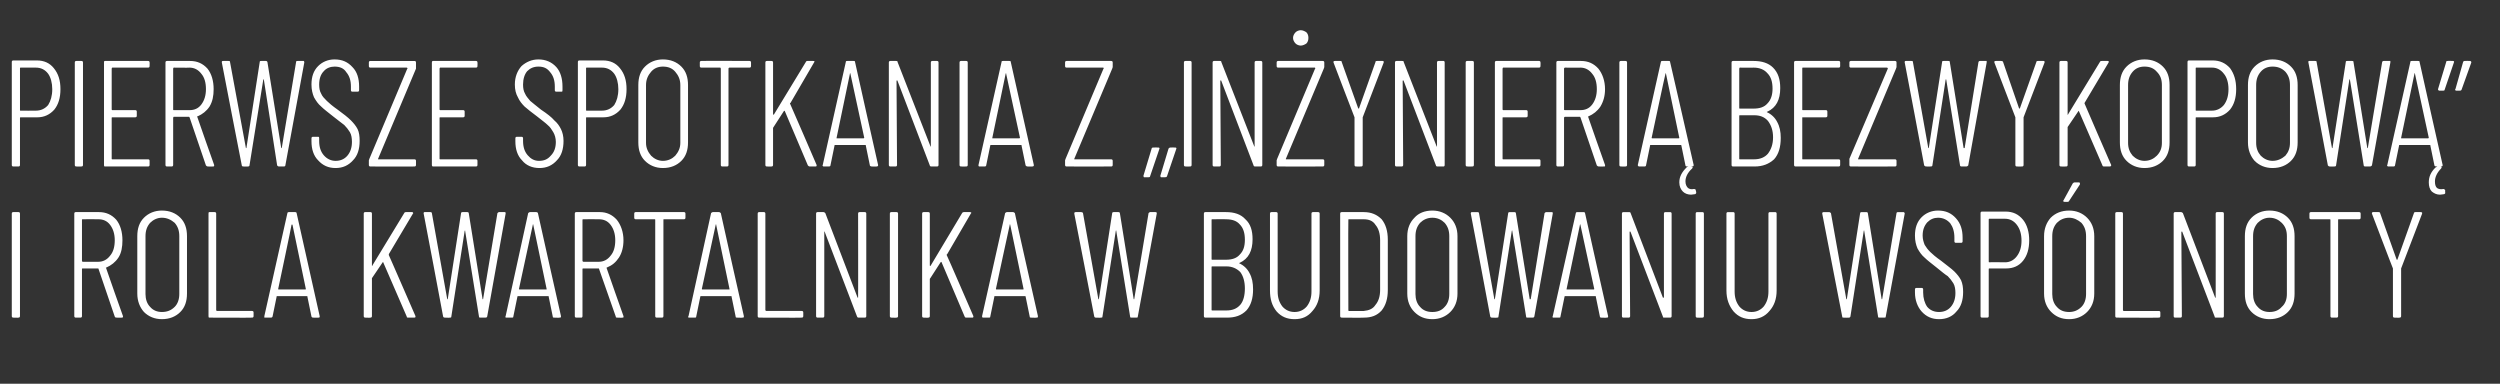
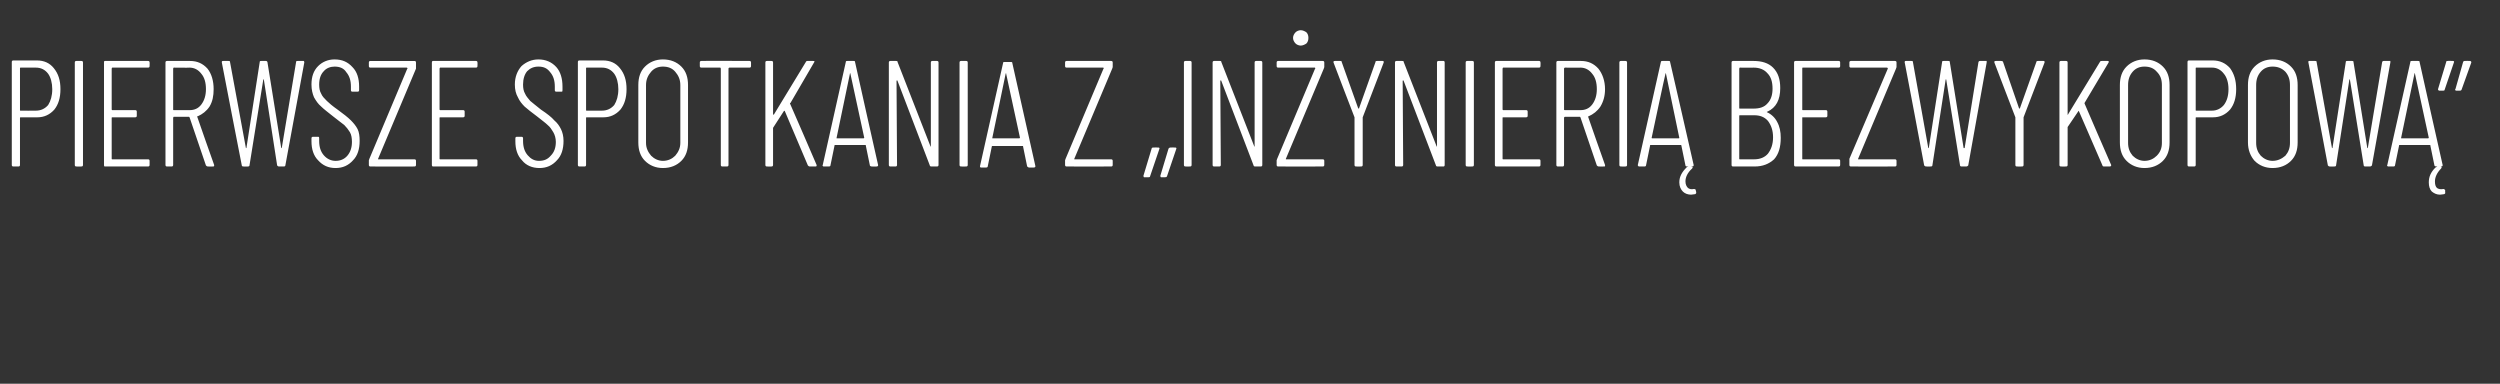
<svg xmlns="http://www.w3.org/2000/svg" version="1.1" width="488px" height="74.9px" viewBox="0 -3 488 74.9" style="top:-3px">
  <rect x="0" y="-3" width="488" height="74.9" fill="#333333" stroke="none" />
  <desc>PIERWSZE SPOTKANIA Z „IN YNIERI BEZWYKOPOW ” I ROLA KWARTALNIKA W BUDOWANIU WSP LNOTY</desc>
  <defs />
  <g id="Polygon97210">
-     <path d="m2.6 59c-.2 0-.3-.1-.3-.3c0 0 0-20 0-20c0-.2.1-.3.3-.3c0 0 1 0 1 0c.2 0 .3.1.3.3c0 0 0 20 0 20c0 .2-.1.3-.3.3c0 .04-1 0-1 0c0 0 .03.04 0 0zm20.2 0c-.2 0-.3 0-.4-.2c0 0-3.2-9.4-3.2-9.4c0 0-.1 0-.1 0c0 0-3 0-3 0c0 0-.1 0-.1.1c0 0 0 9.2 0 9.2c0 .2-.1.3-.3.3c0 0-.9 0-.9 0c-.2 0-.3-.1-.3-.3c0 0 0-20 0-20c0-.2.1-.3.3-.3c0 0 4.5 0 4.5 0c1.4 0 2.5.5 3.4 1.5c.8 1 1.2 2.4 1.2 4c0 1.3-.2 2.5-.8 3.4c-.6.9-1.4 1.5-2.3 1.9c-.1 0-.2.1-.1.1c-.03.03 3.3 9.4 3.3 9.4c0 0 .03.14 0 .1c0 .2-.1.2-.2.2c-.03.04-1 0-1 0c0 0-.01.04 0 0zm-6.7-19.2c0 0-.1 0-.1.1c0 0 0 8 0 8c0 .1.1.2.1.2c0 0 3.1 0 3.1 0c.9 0 1.7-.4 2.3-1.2c.6-.7.9-1.7.9-3c0-1.2-.3-2.2-.9-3c-.6-.8-1.4-1.1-2.3-1.1c-.04-.03-3.1 0-3.1 0c0 0 .05-.03 0 0zm15.5 19.5c-1.4 0-2.6-.5-3.5-1.4c-.8-.9-1.3-2.1-1.3-3.6c0 0 0-11.2 0-11.2c0-1.5.4-2.7 1.3-3.6c.9-.9 2.1-1.4 3.5-1.4c1.5 0 2.7.5 3.6 1.4c.9.9 1.3 2.1 1.3 3.6c0 0 0 11.2 0 11.2c0 1.5-.4 2.7-1.3 3.6c-.9.9-2.1 1.4-3.6 1.4c0 0 0 0 0 0zm0-1.4c1 0 1.8-.3 2.5-1c.6-.6.9-1.5.9-2.5c0 0 0-11.3 0-11.3c0-1.1-.3-1.9-.9-2.6c-.7-.6-1.5-1-2.5-1c-.9 0-1.7.4-2.3 1c-.6.7-.9 1.5-.9 2.6c0 0 0 11.3 0 11.3c0 1 .3 1.9.9 2.5c.6.7 1.4 1 2.3 1c0 0 0 0 0 0zm9.3 1.1c-.2 0-.2-.1-.2-.3c0 0 0-20 0-20c0-.2 0-.3.2-.3c0 0 1 0 1 0c.2 0 .3.1.3.3c0 0 0 18.8 0 18.8c0 .1.1.2.1.2c0 0 6.9 0 6.9 0c.2 0 .3.1.3.3c0 0 0 .7 0 .7c0 .2-.1.3-.3.3c.04.04-8.3 0-8.3 0c0 0 .05.04 0 0zm20.3 0c-.2 0-.3 0-.4-.2c0 0-.8-3.9-.8-3.9c0 0 0-.1 0-.1c0 0-.1 0-.1 0c0 0-5.8 0-5.8 0c0 0-.1 0-.1 0c0 0 0 .1 0 .1c0 0-.8 3.9-.8 3.9c-.1.2-.2.2-.4.2c0 0-.9 0-.9 0c-.1 0-.2 0-.3 0c0-.1 0-.2 0-.3c0 0 4.5-20.1 4.5-20.1c0-.1.1-.2.3-.2c0 0 1.2 0 1.2 0c.2 0 .3.1.3.2c.02.04 4.5 20.1 4.5 20.1c0 0 .04.08 0 .1c0 .2-.1.2-.2.2c-.03.04-1 0-1 0c0 0-.03.04 0 0zm-6.9-5.6c0 .1 0 .1.1.1c0 0 5.2 0 5.2 0c.1 0 .1 0 .1-.1c0 0-2.6-12.5-2.6-12.5c-.1-.1-.1-.1-.1-.1c0 0 0 0-.1.1c.05-.01-2.6 12.5-2.6 12.5c0 0-.01-.02 0 0zm17 5.6c-.2 0-.3-.1-.3-.3c0 0 0-20 0-20c0-.2.1-.3.3-.3c0 0 1 0 1 0c.2 0 .3.1.3.3c0 0 0 10.1 0 10.1c0 .1 0 .1.1.1c0 0 0 0 0-.1c0 0 6.2-10.2 6.2-10.2c.1-.2.2-.2.4-.2c0 0 1.1 0 1.1 0c.1 0 .2 0 .2.1c.1.1.1.1 0 .2c0 0-4.7 7.9-4.7 7.9c0 0 0 .1 0 .2c0-.04 5.2 11.9 5.2 11.9c0 0-.01.11 0 .1c0 .2-.1.2-.3.2c0 0-1.1 0-1.1 0c-.2 0-.3 0-.3-.2c0 0-4.6-10.6-4.6-10.6c0-.1 0-.1-.1 0c0 0-2.1 3.1-2.1 3.1c0 .1 0 .1 0 .2c0 0 0 7.2 0 7.2c0 .2-.1.3-.3.3c0 .04-1 0-1 0c0 0 .02.04 0 0zm15.6 0c-.2 0-.3 0-.4-.2c.03-.02-3.8-20.1-3.8-20.1c0 0-.04-.06 0-.1c0-.1 0-.2.2-.2c0 0 1.1 0 1.1 0c.2 0 .3.1.3.2c0 0 3 16.8 3 16.8c0 0 .1 0 .1 0c0 0 0 0 0 0c0 0 2.6-16.8 2.6-16.8c0-.1.1-.2.3-.2c0 0 .9 0 .9 0c.2 0 .3.1.3.2c0 0 2.7 16.8 2.7 16.8c.1 0 .1 0 .1 0c0 0 0 0 0 0c0 0 2.8-16.8 2.8-16.8c.1-.1.2-.2.3-.2c0 0 1.1 0 1.1 0c.1 0 .1 0 .2.1c0 0 0 .1 0 .2c0 0-3.6 20.1-3.6 20.1c-.1.2-.2.2-.4.2c0 0-.9 0-.9 0c-.2 0-.3 0-.3-.2c0 0-2.7-16.7-2.7-16.7c0-.1 0-.1 0-.1c0 0-.1 0-.1.1c0 0-2.6 16.7-2.6 16.7c0 .2-.1.2-.3.2c0 .04-.9 0-.9 0c0 0-.05.04 0 0zm21.3 0c-.2 0-.3 0-.3-.2c0 0-.8-3.9-.8-3.9c0 0 0-.1 0-.1c-.1 0-.1 0-.1 0c0 0-5.8 0-5.8 0c-.1 0-.1 0-.1 0c-.1 0-.1.1-.1.1c0 0-.8 3.9-.8 3.9c0 .2-.1.2-.3.2c0 0-1 0-1 0c-.1 0-.1 0-.2 0c0-.1-.1-.2 0-.3c0 0 4.4-20.1 4.4-20.1c.1-.1.2-.2.4-.2c0 0 1.2 0 1.2 0c.1 0 .3.1.3.2c-.02.04 4.5 20.1 4.5 20.1c0 0-.01.08 0 .1c0 .2-.1.2-.3.2c.03.04-1 0-1 0c0 0 .02.04 0 0zm-6.9-5.6c0 .1.1.1.1.1c0 0 5.3 0 5.3 0c0 0 0 0 0-.1c0 0-2.6-12.5-2.6-12.5c0-.1 0-.1 0-.1c-.1 0-.1 0-.1.1c0-.01-2.7 12.5-2.7 12.5c0 0 .05-.02 0 0zm19.2 5.6c-.2 0-.3 0-.3-.2c0 0-3.3-9.4-3.3-9.4c0 0-.1 0-.1 0c0 0-2.9 0-2.9 0c-.1 0-.2 0-.2.1c0 0 0 9.2 0 9.2c0 .2-.1.3-.2.3c0 0-1 0-1 0c-.2 0-.3-.1-.3-.3c0 0 0-20 0-20c0-.2.1-.3.3-.3c0 0 4.6 0 4.6 0c1.3 0 2.4.5 3.3 1.5c.8 1 1.3 2.4 1.3 4c0 1.3-.3 2.5-.9 3.4c-.6.9-1.3 1.5-2.3 1.9c-.1 0-.1.1-.1.1c-.02.03 3.3 9.4 3.3 9.4c0 0 .05.14 0 .1c0 .2 0 .2-.2.2c-.02.04-1 0-1 0c0 0 .01.04 0 0zm-6.6-19.2c-.1 0-.2 0-.2.1c0 0 0 8 0 8c0 .1.1.2.2.2c0 0 3 0 3 0c.9 0 1.7-.4 2.3-1.2c.6-.7.9-1.7.9-3c0-1.2-.3-2.2-.9-3c-.6-.8-1.4-1.1-2.3-1.1c-.03-.03-3 0-3 0c0 0-.04-.03 0 0zm19.6-1.4c.2 0 .3.1.3.3c0 0 0 .8 0 .8c0 .2-.1.3-.3.3c0 0-3.9 0-3.9 0c-.1 0-.1 0-.1.1c0 0 0 18.8 0 18.8c0 .2-.1.3-.3.3c0 0-1 0-1 0c-.2 0-.3-.1-.3-.3c0 0 0-18.8 0-18.8c0-.1-.1-.1-.1-.1c0 0-3.7 0-3.7 0c-.2 0-.3-.1-.3-.3c0 0 0-.8 0-.8c0-.2.1-.3.3-.3c-.02-.02 9.4 0 9.4 0c0 0 0-.02 0 0zm10.4 20.6c-.2 0-.3 0-.3-.2c0 0-.8-3.9-.8-3.9c0 0 0-.1 0-.1c-.1 0-.1 0-.2 0c0 0-5.7 0-5.7 0c-.1 0-.1 0-.1 0c-.1 0-.1.1-.1.1c0 0-.8 3.9-.8 3.9c0 .2-.1.2-.3.2c0 0-1 0-1 0c-.1 0-.2 0-.2 0c-.1-.1-.1-.2 0-.3c0 0 4.4-20.1 4.4-20.1c.1-.1.2-.2.4-.2c0 0 1.1 0 1.1 0c.2 0 .3.1.4.2c-.03.04 4.5 20.1 4.5 20.1c0 0-.01.08 0 .1c0 .2-.1.2-.3.2c.02.04-1 0-1 0c0 0 .02.04 0 0zm-6.9-5.6c0 .1.1.1.1.1c0 0 5.3 0 5.3 0c0 0 0 0 0-.1c0 0-2.6-12.5-2.6-12.5c0-.1 0-.1 0-.1c-.1 0-.1 0-.1.1c-.01-.01-2.7 12.5-2.7 12.5c0 0 .04-.02 0 0zm11.2 5.6c-.2 0-.3-.1-.3-.3c0 0 0-20 0-20c0-.2.1-.3.3-.3c0 0 .9 0 .9 0c.2 0 .3.1.3.3c0 0 0 18.8 0 18.8c0 .1.1.2.2.2c0 0 6.9 0 6.9 0c.2 0 .3.1.3.3c0 0 0 .7 0 .7c0 .2-.1.3-.3.3c-.04.04-8.3 0-8.3 0c0 0-.03.04 0 0zm19.3-20.3c0-.2.1-.3.3-.3c0 0 1 0 1 0c.2 0 .3.1.3.3c0 0 0 20 0 20c0 .2-.1.3-.3.3c0 0-1.2 0-1.2 0c-.1 0-.2 0-.3-.2c0 0-6.3-16.5-6.3-16.5c0-.1 0-.1-.1-.1c0 0 0 0 0 .1c0 0 0 16.4 0 16.4c0 .2-.1.3-.3.3c0 0-1 0-1 0c-.2 0-.3-.1-.3-.3c0 0 0-20 0-20c0-.2.1-.3.3-.3c0 0 1.1 0 1.1 0c.2 0 .3.1.4.2c0 0 6.3 16.5 6.3 16.5c0 0 0 0 .1 0c0 0 0 0 0-.1c.03.03 0-16.3 0-16.3c0 0 .03-.03 0 0zm6.5 20.3c-.2 0-.3-.1-.3-.3c0 0 0-20 0-20c0-.2.1-.3.3-.3c0 0 1 0 1 0c.2 0 .3.1.3.3c0 0 0 20 0 20c0 .2-.1.3-.3.3c0 .04-1 0-1 0c0 0 .03.04 0 0zm6.3 0c-.2 0-.3-.1-.3-.3c0 0 0-20 0-20c0-.2.1-.3.3-.3c0 0 .9 0 .9 0c.2 0 .3.1.3.3c0 0 0 10.1 0 10.1c0 .1 0 .1.1.1c0 0 .1 0 .1-.1c0 0 6.1-10.2 6.1-10.2c.1-.2.3-.2.4-.2c0 0 1.1 0 1.1 0c.1 0 .2 0 .3.1c0 .1 0 .1-.1.2c0 0-4.6 7.9-4.6 7.9c-.1 0-.1.1-.1.2c.03-.04 5.2 11.9 5.2 11.9c0 0 .03.11 0 .1c0 .2-.1.2-.2.2c0 0-1.2 0-1.2 0c-.1 0-.2 0-.3-.2c0 0-4.5-10.6-4.5-10.6c0-.1-.1-.1-.2 0c0 0-2 3.1-2 3.1c-.1.1-.1.1-.1.2c0 0 0 7.2 0 7.2c0 .2-.1.3-.3.3c.03.04-.9 0-.9 0c0 0-.04.04 0 0zm21 0c-.2 0-.3 0-.3-.2c0 0-.8-3.9-.8-3.9c0 0 0-.1-.1-.1c0 0 0 0-.1 0c0 0-5.8 0-5.8 0c0 0 0 0-.1 0c0 0 0 .1 0 .1c0 0-.8 3.9-.8 3.9c0 .2-.1.2-.3.2c0 0-1 0-1 0c-.1 0-.2 0-.2 0c-.1-.1-.1-.2-.1-.3c0 0 4.5-20.1 4.5-20.1c.1-.1.2-.2.4-.2c0 0 1.1 0 1.1 0c.2 0 .3.1.4.2c-.04.04 4.5 20.1 4.5 20.1c0 0-.03.08 0 .1c0 .2-.1.2-.3.2c.01.04-1 0-1 0c0 0 .01.04 0 0zm-6.9-5.6c0 .1.1.1.1.1c0 0 5.2 0 5.2 0c.1 0 .1 0 .1-.1c0 0-2.6-12.5-2.6-12.5c0-.1 0-.1-.1-.1c0 0 0 0 0 .1c-.02-.01-2.7 12.5-2.7 12.5c0 0 .03-.02 0 0zm19.5 5.6c-.1 0-.2 0-.3-.2c.02-.02-3.9-20.1-3.9-20.1c0 0 .05-.06 0-.1c0-.1.1-.2.3-.2c0 0 1 0 1 0c.2 0 .4.1.4.2c0 0 3 16.8 3 16.8c0 0 .1 0 .1 0c0 0 0 0 0 0c0 0 2.6-16.8 2.6-16.8c0-.1.1-.2.3-.2c0 0 .9 0 .9 0c.2 0 .3.1.3.2c0 0 2.7 16.8 2.7 16.8c0 0 .1 0 .1 0c0 0 0 0 0 0c0 0 2.8-16.8 2.8-16.8c.1-.1.2-.2.3-.2c0 0 1 0 1 0c.1 0 .2 0 .3.1c0 0 0 .1 0 .2c0 0-3.7 20.1-3.7 20.1c0 .2-.1.2-.3.2c0 0-.9 0-.9 0c-.2 0-.3 0-.3-.2c0 0-2.7-16.7-2.7-16.7c0-.1 0-.1 0-.1c-.1 0-.1 0-.1.1c0 0-2.6 16.7-2.6 16.7c0 .2-.1.2-.3.2c-.01.04-1 0-1 0c0 0 .04.04 0 0zm30.7-5.5c0 1.7-.4 3.1-1.3 4.1c-1 1-2.2 1.4-3.8 1.4c0 0-4.2 0-4.2 0c-.2 0-.3-.1-.3-.3c0 0 0-20 0-20c0-.2.1-.3.3-.3c0 0 4 0 4 0c1.6 0 2.9.4 3.8 1.4c1 .9 1.4 2.2 1.4 3.9c0 2.3-.8 3.8-2.5 4.6c-.1 0-.1 0-.1.1c0 0 0 0 0 0c.9.4 1.6 1.1 2 1.9c.5.9.7 1.9.7 3.2c0 0 0 0 0 0zm-8-13.7c0 0-.1 0-.1.1c0 0 0 7.7 0 7.7c0 .1.1.1.1.1c0 0 2.7 0 2.7 0c1.2 0 2.1-.3 2.7-1c.7-.7 1-1.6 1-2.9c0-1.3-.3-2.3-1-3c-.6-.7-1.5-1-2.7-1c.03-.03-2.7 0-2.7 0c0 0 .04-.03 0 0zm2.8 17.8c1.1 0 2-.3 2.7-1.1c.6-.7.9-1.8.9-3.2c0-1.3-.3-2.4-.9-3.2c-.7-.7-1.6-1.1-2.7-1.1c0 0-2.8 0-2.8 0c0 0-.1 0-.1.1c0 0 0 8.4 0 8.4c0 .1.1.1.1.1c.04.03 2.8 0 2.8 0c0 0-.01.03 0 0zm13.3 1.7c-1.5 0-2.6-.5-3.5-1.5c-.9-1.1-1.3-2.4-1.3-4.1c0 0 0-15 0-15c0-.2.1-.3.3-.3c0 0 .9 0 .9 0c.2 0 .3.1.3.3c0 0 0 15.2 0 15.2c0 1.2.3 2.1.9 2.9c.6.7 1.4 1.1 2.4 1.1c1 0 1.8-.4 2.4-1.1c.6-.8.9-1.7.9-2.9c0 0 0-15.2 0-15.2c0-.2.1-.3.3-.3c0 0 1 0 1 0c.2 0 .3.1.3.3c0 0 0 15 0 15c0 1.7-.5 3-1.4 4c-.9 1.1-2 1.6-3.5 1.6c0 0 0 0 0 0zm9.2-.3c-.2 0-.3-.1-.3-.3c0 0 0-20 0-20c0-.2.1-.3.3-.3c0 0 4.3 0 4.3 0c1.5 0 2.6.5 3.5 1.4c.8 1 1.2 2.3 1.2 4c0 0 0 9.8 0 9.8c0 1.7-.4 3-1.2 4c-.9 1-2 1.4-3.5 1.4c.02.04-4.3 0-4.3 0c0 0-.02.04 0 0zm1.3-1.5c0 .1 0 .2.1.2c0 0 2.9 0 2.9 0c1-.1 1.8-.4 2.3-1.2c.6-.7.9-1.7.9-2.9c0 0 0-9.7 0-9.7c0-1.3-.3-2.3-.9-3c-.5-.8-1.3-1.1-2.3-1.1c0 0-2.9 0-2.9 0c-.1 0-.1 0-.1.1c-.05-.02 0 17.6 0 17.6c0 0-.05.04 0 0zm16.4 1.8c-1.5 0-2.6-.5-3.5-1.4c-.9-.9-1.4-2.1-1.4-3.6c0 0 0-11.2 0-11.2c0-1.5.5-2.7 1.4-3.6c.8-.9 2-1.4 3.5-1.4c1.4 0 2.6.5 3.5 1.4c.9.9 1.4 2.1 1.4 3.6c0 0 0 11.2 0 11.2c0 1.5-.5 2.7-1.4 3.6c-.9.9-2.1 1.4-3.5 1.4c0 0 0 0 0 0zm0-1.4c1 0 1.8-.3 2.4-1c.6-.6.9-1.5.9-2.5c0 0 0-11.3 0-11.3c0-1.1-.3-1.9-.9-2.6c-.6-.6-1.4-1-2.4-1c-1 0-1.8.4-2.4 1c-.6.7-.9 1.5-.9 2.6c0 0 0 11.3 0 11.3c0 1 .3 1.9.9 2.5c.6.7 1.4 1 2.4 1c0 0 0 0 0 0zm11.7 1.1c-.2 0-.3 0-.4-.2c.03-.02-3.8-20.1-3.8-20.1c0 0-.03-.06 0-.1c0-.1.1-.2.2-.2c0 0 1.1 0 1.1 0c.2 0 .3.1.3.2c0 0 3 16.8 3 16.8c0 0 .1 0 .1 0c0 0 0 0 0 0c0 0 2.6-16.8 2.6-16.8c0-.1.1-.2.3-.2c0 0 .9 0 .9 0c.2 0 .3.1.3.2c0 0 2.7 16.8 2.7 16.8c.1 0 .1 0 .1 0c0 0 0 0 .1 0c0 0 2.7-16.8 2.7-16.8c.1-.1.2-.2.3-.2c0 0 1.1 0 1.1 0c.1 0 .1 0 .2.1c0 0 0 .1 0 .2c0 0-3.6 20.1-3.6 20.1c-.1.2-.2.2-.4.2c0 0-.9 0-.9 0c-.2 0-.3 0-.3-.2c0 0-2.7-16.7-2.7-16.7c0-.1 0-.1 0-.1c0 0-.1 0-.1.1c0 0-2.6 16.7-2.6 16.7c0 .2-.1.2-.3.2c0 .04-.9 0-.9 0c0 0-.04.04 0 0zm21.3 0c-.1 0-.3 0-.3-.2c0 0-.8-3.9-.8-3.9c0 0 0-.1 0-.1c-.1 0-.1 0-.1 0c0 0-5.8 0-5.8 0c-.1 0-.1 0-.1 0c-.1 0-.1.1-.1.1c0 0-.8 3.9-.8 3.9c0 .2-.1.2-.3.2c0 0-1 0-1 0c-.1 0-.1 0-.2 0c0-.1-.1-.2 0-.3c0 0 4.5-20.1 4.5-20.1c0-.1.1-.2.3-.2c0 0 1.2 0 1.2 0c.2 0 .3.1.3.2c-.02.04 4.5 20.1 4.5 20.1c0 0 0 .08 0 .1c0 .2-.1.2-.3.2c.04.04-1 0-1 0c0 0 .03.04 0 0zm-6.8-5.6c0 .1 0 .1 0 .1c0 0 5.3 0 5.3 0c0 0 .1 0 .1-.1c0 0-2.7-12.5-2.7-12.5c0-.1 0-.1 0-.1c-.1 0-.1 0-.1.1c.01-.01-2.6 12.5-2.6 12.5c0 0-.05-.02 0 0zm19-14.7c0-.2.1-.3.3-.3c0 0 .9 0 .9 0c.2 0 .3.1.3.3c0 0 0 20 0 20c0 .2-.1.3-.3.3c0 0-1.1 0-1.1 0c-.2 0-.3 0-.3-.2c0 0-6.3-16.5-6.3-16.5c0-.1-.1-.1-.1-.1c-.1 0-.1 0-.1.1c0 0 .1 16.4.1 16.4c0 .2-.1.3-.3.3c0 0-1 0-1 0c-.2 0-.3-.1-.3-.3c0 0 0-20 0-20c0-.2.1-.3.3-.3c0 0 1.1 0 1.1 0c.2 0 .3.1.3.2c0 0 6.3 16.5 6.3 16.5c.1 0 .1 0 .1 0c.1 0 .1 0 .1-.1c-.01.03 0-16.3 0-16.3c0 0-.01-.03 0 0zm6.5 20.3c-.2 0-.3-.1-.3-.3c0 0 0-20 0-20c0-.2.1-.3.3-.3c0 0 1 0 1 0c.2 0 .3.1.3.3c0 0 0 20 0 20c0 .2-.1.3-.3.3c-.04.04-1 0-1 0c0 0-.01.04 0 0zm10.6.3c-1.5 0-2.6-.5-3.5-1.5c-.9-1.1-1.4-2.4-1.4-4.1c0 0 0-15 0-15c0-.2.1-.3.3-.3c0 0 1 0 1 0c.2 0 .3.1.3.3c0 0 0 15.2 0 15.2c0 1.2.3 2.1.9 2.9c.6.7 1.4 1.1 2.4 1.1c1 0 1.8-.4 2.4-1.1c.6-.8.9-1.7.9-2.9c0 0 0-15.2 0-15.2c0-.2.1-.3.3-.3c0 0 1 0 1 0c.2 0 .3.1.3.3c0 0 0 15 0 15c0 1.7-.5 3-1.4 4c-.9 1.1-2.1 1.6-3.5 1.6c0 0 0 0 0 0zm18-.3c-.2 0-.3 0-.3-.2c0-.02-3.9-20.1-3.9-20.1c0 0 .03-.06 0-.1c0-.1.1-.2.3-.2c0 0 1 0 1 0c.2 0 .3.1.4.2c0 0 3 16.8 3 16.8c0 0 0 0 .1 0c0 0 0 0 0 0c0 0 2.6-16.8 2.6-16.8c0-.1.1-.2.3-.2c0 0 .9 0 .9 0c.2 0 .3.1.3.2c0 0 2.7 16.8 2.7 16.8c0 0 0 0 .1 0c0 0 0 0 0 0c0 0 2.8-16.8 2.8-16.8c0-.1.1-.2.3-.2c0 0 1 0 1 0c.1 0 .2 0 .2.1c.1 0 .1.1.1.2c0 0-3.7 20.1-3.7 20.1c0 .2-.1.2-.3.2c0 0-.9 0-.9 0c-.2 0-.3 0-.3-.2c0 0-2.7-16.7-2.7-16.7c0-.1 0-.1 0-.1c-.1 0-.1 0-.1.1c0 0-2.6 16.7-2.6 16.7c-.1.2-.2.2-.3.2c-.03.04-1 0-1 0c0 0 .02.04 0 0zm18.6.3c-1.4 0-2.5-.5-3.4-1.5c-.8-.9-1.3-2.2-1.3-3.7c0 0 0-.6 0-.6c0-.2.1-.3.3-.3c0 0 1 0 1 0c.2 0 .3.1.3.3c0 0 0 .6 0 .6c0 1.1.3 2.1.8 2.8c.6.7 1.4 1 2.3 1c.9 0 1.7-.3 2.3-1c.6-.7.9-1.6.9-2.7c0-.7-.1-1.4-.4-1.9c-.3-.5-.7-1-1.1-1.4c-.5-.3-1.2-.9-2.2-1.7c-1-.8-1.8-1.4-2.3-1.9c-.6-.5-1-1.1-1.4-1.8c-.3-.7-.5-1.5-.5-2.5c0-1.5.4-2.7 1.3-3.6c.8-.8 1.9-1.3 3.2-1.3c1.5 0 2.6.5 3.5 1.5c.9 1 1.3 2.2 1.3 3.8c0 0 0 .7 0 .7c0 .2-.1.3-.3.3c0 0-1 0-1 0c-.2 0-.3-.1-.3-.3c0 0 0-.7 0-.7c0-1.2-.3-2.1-.8-2.8c-.6-.7-1.4-1.1-2.4-1.1c-.8 0-1.5.3-2.1.9c-.6.7-.9 1.5-.9 2.6c0 .7.2 1.3.4 1.8c.3.5.6.9 1.1 1.4c.4.4 1.1 1 2.1 1.7c1.1.9 2 1.5 2.6 2.1c.5.5 1 1.1 1.3 1.7c.3.7.4 1.4.4 2.3c0 1.6-.4 2.9-1.3 3.8c-.8 1-2 1.5-3.4 1.5c0 0 0 0 0 0zm13-21c1.4 0 2.5.5 3.4 1.6c.8 1 1.2 2.4 1.2 4c0 1.7-.4 3-1.2 4c-.8 1-1.9 1.5-3.3 1.5c0 0-3.3 0-3.3 0c-.1 0-.1.1-.1.2c0 0 0 9.1 0 9.1c0 .2-.1.3-.3.3c0 0-1 0-1 0c-.2 0-.3-.1-.3-.3c0 0 0-20.1 0-20.1c0-.2.1-.3.3-.3c.04.02 4.6 0 4.6 0c0 0 .04.02 0 0zm-.1 9.9c.9 0 1.7-.4 2.3-1.2c.6-.8.9-1.8.9-3c0-1.3-.3-2.3-.9-3.1c-.6-.8-1.4-1.2-2.3-1.2c0 0-3.1 0-3.1 0c-.1 0-.1.1-.1.2c0 0 0 8.1 0 8.1c0 .1 0 .2.1.2c.02-.05 3.1 0 3.1 0c0 0-.03-.05 0 0zm12.5 11.1c-1.5 0-2.6-.5-3.5-1.4c-.9-.9-1.4-2.1-1.4-3.6c0 0 0-11.2 0-11.2c0-1.5.5-2.7 1.3-3.6c.9-.9 2.1-1.4 3.6-1.4c1.4 0 2.6.5 3.5 1.4c.9.9 1.4 2.1 1.4 3.6c0 0 0 11.2 0 11.2c0 1.5-.5 2.7-1.4 3.6c-.9.9-2.1 1.4-3.5 1.4c0 0 0 0 0 0zm0-1.4c.9 0 1.7-.3 2.4-1c.6-.6.9-1.5.9-2.5c0 0 0-11.3 0-11.3c0-1.1-.3-1.9-.9-2.6c-.7-.6-1.5-1-2.4-1c-1 0-1.8.4-2.4 1c-.6.7-.9 1.5-.9 2.6c0 0 0 11.3 0 11.3c0 1 .3 1.9.9 2.5c.6.7 1.4 1 2.4 1c0 0 0 0 0 0zm-.9-21.5c-.1 0-.2 0-.2-.1c-.1 0-.1-.1 0-.2c0 0 1.8-3.3 1.8-3.3c.1-.1.2-.2.4-.2c0 0 .8 0 .8 0c.1 0 .2.1.2.1c0 .1 0 .2 0 .3c0 0-2.1 3.2-2.1 3.2c-.1.2-.2.2-.3.2c-.01.03-.6 0-.6 0c0 0 0 .03 0 0zm10.2 22.6c-.2 0-.3-.1-.3-.3c0 0 0-20 0-20c0-.2.1-.3.3-.3c0 0 .9 0 .9 0c.2 0 .3.1.3.3c0 0 0 18.8 0 18.8c0 .1.1.2.1.2c0 0 6.9 0 6.9 0c.2 0 .3.1.3.3c0 0 0 .7 0 .7c0 .2-.1.3-.3.3c.05.04-8.2 0-8.2 0c0 0-.05.04 0 0zm19.3-20.3c0-.2.1-.3.3-.3c0 0 1 0 1 0c.2 0 .3.1.3.3c0 0 0 20 0 20c0 .2-.1.3-.3.3c0 0-1.2 0-1.2 0c-.2 0-.3 0-.3-.2c0 0-6.3-16.5-6.3-16.5c0-.1-.1-.1-.1-.1c0 0-.1 0-.1.1c0 0 .1 16.4.1 16.4c0 .2-.1.3-.3.3c0 0-1 0-1 0c-.2 0-.3-.1-.3-.3c0 0 0-20 0-20c0-.2.1-.3.3-.3c0 0 1.1 0 1.1 0c.2 0 .3.1.4.2c0 0 6.3 16.5 6.3 16.5c0 0 0 0 .1 0c0 0 0 0 0-.1c.02.03 0-16.3 0-16.3c0 0 .02-.03 0 0zm10.5 20.6c-1.4 0-2.6-.5-3.5-1.4c-.9-.9-1.3-2.1-1.3-3.6c0 0 0-11.2 0-11.2c0-1.5.4-2.7 1.3-3.6c.9-.9 2.1-1.4 3.5-1.4c1.5 0 2.7.5 3.6 1.4c.9.9 1.3 2.1 1.3 3.6c0 0 0 11.2 0 11.2c0 1.5-.4 2.7-1.3 3.6c-.9.9-2.1 1.4-3.6 1.4c0 0 0 0 0 0zm0-1.4c1 0 1.8-.3 2.4-1c.7-.6 1-1.5 1-2.5c0 0 0-11.3 0-11.3c0-1.1-.3-1.9-1-2.6c-.6-.6-1.4-1-2.4-1c-.9 0-1.7.4-2.3 1c-.6.7-.9 1.5-.9 2.6c0 0 0 11.3 0 11.3c0 1 .3 1.9.9 2.5c.6.7 1.4 1 2.3 1c0 0 0 0 0 0zm17.5-19.5c.2 0 .3.1.3.3c0 0 0 .8 0 .8c0 .2-.1.3-.3.3c0 0-4 0-4 0c0 0-.1 0-.1.1c0 0 0 18.8 0 18.8c0 .2-.1.3-.3.3c0 0-.9 0-.9 0c-.2 0-.3-.1-.3-.3c0 0 0-18.8 0-18.8c0-.1-.1-.1-.2-.1c0 0-3.6 0-3.6 0c-.2 0-.3-.1-.3-.3c0 0 0-.8 0-.8c0-.2.1-.3.3-.3c-.04-.02 9.4 0 9.4 0c0 0-.02-.02 0 0zm6.9 20.6c-.2 0-.3-.1-.3-.3c0 0 0-9.1 0-9.1c0-.1 0-.1 0-.2c-.01.05-4.1-10.7-4.1-10.7c0 0-.02-.09 0-.1c0-.1.1-.2.2-.2c0 0 1.1 0 1.1 0c.2 0 .3.1.3.2c0 0 3.2 9 3.2 9c0 .1.1.1.1.1c.1 0 .1 0 .1-.1c0 0 3.2-9 3.2-9c0-.1.1-.2.3-.2c0 0 1 0 1 0c.1 0 .2 0 .3.1c0 .1 0 .1 0 .2c0 0-4.1 10.7-4.1 10.7c0 .1 0 .1 0 .2c0 0 0 9.1 0 9.1c0 .2-.1.3-.3.3c-.01.04-1 0-1 0c0 0 .01.04 0 0z" stroke="none" fill="#fff" />
-   </g>
+     </g>
  <g id="Polygon97209">
-     <path d="m7.2 8.8c1.4 0 2.5.5 3.3 1.5c.9 1.1 1.3 2.4 1.3 4.1c0 1.7-.4 3-1.2 4c-.9 1-2 1.5-3.3 1.5c0 0-3.3 0-3.3 0c-.1 0-.1.1-.1.1c0 0 0 9.2 0 9.2c0 .2-.1.3-.3.3c0 0-1 0-1 0c-.2 0-.3-.1-.3-.3c0 0 0-20.1 0-20.1c0-.2.1-.3.3-.3c0 0 4.6 0 4.6 0c0 0 0 0 0 0zm-.2 9.8c1 0 1.8-.4 2.4-1.1c.5-.8.8-1.8.8-3.1c0-1.2-.3-2.3-.8-3c-.6-.8-1.4-1.2-2.4-1.2c0 0-3 0-3 0c-.1 0-.1.1-.1.1c0 0 0 8.2 0 8.2c0 .1 0 .1.1.1c-.01.03 3 0 3 0c0 0 .03.03 0 0zm7.9 10.9c-.2 0-.3-.1-.3-.3c0 0 0-20 0-20c0-.2.1-.3.3-.3c0 0 1 0 1 0c.2 0 .3.1.3.3c0 0 0 20 0 20c0 .2-.1.3-.3.3c-.02.02-1 0-1 0c0 0 .01.02 0 0zm14.3-19.6c0 .2-.1.3-.3.3c0 0-7 0-7 0c0 0-.1.1-.1.2c0 0 0 8 0 8c0 0 .1.1.1.1c0 0 4.5 0 4.5 0c.2 0 .3.1.3.3c0 0 0 .8 0 .8c0 .2-.1.3-.3.3c0 0-4.5 0-4.5 0c0 0-.1 0-.1.1c0 0 0 8 0 8c0 .1.1.1.1.1c0 0 7 0 7 0c.2 0 .3.1.3.3c0 0 0 .8 0 .8c0 .2-.1.3-.3.3c0 0-8.4 0-8.4 0c-.2 0-.2-.1-.2-.3c0 0 0-20 0-20c0-.2 0-.3.2-.3c0 0 8.4 0 8.4 0c.2 0 .3.1.3.3c.03-.05 0 .7 0 .7c0 0 .03.05 0 0zm11.4 19.6c-.2 0-.3-.1-.4-.2c0 0-3.2-9.4-3.2-9.4c0 0-.1-.1-.1-.1c0 0-3 0-3 0c0 0-.1.1-.1.2c0 0 0 9.2 0 9.2c0 .2-.1.3-.3.3c0 0-.9 0-.9 0c-.2 0-.3-.1-.3-.3c0 0 0-20 0-20c0-.2.1-.3.3-.3c0 0 4.5 0 4.5 0c1.4 0 2.5.5 3.4 1.5c.8 1 1.2 2.4 1.2 4c0 1.3-.2 2.4-.8 3.4c-.6.9-1.4 1.5-2.3 1.9c-.1 0-.2 0-.1.1c-.03.01 3.3 9.4 3.3 9.4c0 0 .03.12 0 .1c0 .2-.1.2-.2.2c-.03.02-1 0-1 0c0 0-.01.02 0 0zm-6.7-19.3c0 0-.1.1-.1.2c0 0 0 8 0 8c0 .1.1.1.1.1c0 0 3.1 0 3.1 0c.9 0 1.7-.3 2.3-1.1c.6-.8.9-1.8.9-3c0-1.3-.3-2.3-.9-3c-.6-.8-1.4-1.2-2.3-1.2c-.04.04-3.1 0-3.1 0c0 0 .05.04 0 0zm13.6 19.3c-.2 0-.3-.1-.3-.2c-.03-.04-3.9-20.1-3.9-20.1c0 0 .01-.08 0-.1c0-.2.1-.2.3-.2c0 0 1 0 1 0c.2 0 .3 0 .3.2c0 0 3.1 16.8 3.1 16.8c0 0 0 0 0 0c.1 0 .1 0 .1 0c0 0 2.6-16.8 2.6-16.8c0-.2.1-.2.3-.2c0 0 .9 0 .9 0c.1 0 .2 0 .3.2c0 0 2.7 16.8 2.7 16.8c0 0 0 0 0 0c.1 0 .1 0 .1 0c0 0 2.8-16.8 2.8-16.8c0-.2.1-.2.3-.2c0 0 1 0 1 0c.1 0 .2 0 .2 0c.1.1.1.2.1.3c0 0-3.7 20.1-3.7 20.1c0 .1-.1.2-.3.2c0 0-1 0-1 0c-.1 0-.2-.1-.3-.2c0 0-2.6-16.8-2.6-16.8c0 0-.1 0-.1 0c0 0 0 0 0 0c0 0-2.7 16.8-2.7 16.8c0 .1-.1.2-.3.2c.04.02-.9 0-.9 0c0 0 0 .02 0 0zm18 .3c-1.4 0-2.5-.5-3.4-1.5c-.9-.9-1.3-2.2-1.3-3.7c0 0 0-.6 0-.6c0-.2.1-.3.3-.3c0 0 1 0 1 0c.2 0 .2.1.2.3c0 0 0 .5 0 .5c0 1.2.3 2.1.9 2.8c.6.7 1.4 1.1 2.3 1.1c.9 0 1.7-.3 2.3-1c.6-.7.9-1.6.9-2.7c0-.7-.1-1.4-.4-1.9c-.3-.5-.7-1-1.1-1.4c-.5-.4-1.2-.9-2.2-1.7c-1-.8-1.8-1.4-2.3-1.9c-.6-.5-1-1.1-1.4-1.8c-.3-.7-.5-1.5-.5-2.5c0-1.5.4-2.7 1.3-3.6c.8-.8 1.9-1.3 3.2-1.3c1.5 0 2.6.5 3.5 1.5c.9.9 1.3 2.2 1.3 3.8c0 0 0 .7 0 .7c0 .2-.1.3-.3.3c0 0-1 0-1 0c-.2 0-.3-.1-.3-.3c0 0 0-.7 0-.7c0-1.2-.3-2.1-.9-2.8c-.5-.8-1.3-1.1-2.3-1.1c-.8 0-1.6.3-2.1.9c-.6.6-.9 1.5-.9 2.6c0 .7.1 1.3.4 1.8c.2.5.6.9 1.1 1.4c.4.4 1.1 1 2.1 1.7c1.1.8 2 1.5 2.6 2.1c.5.5 1 1.1 1.3 1.7c.3.6.4 1.4.4 2.3c0 1.6-.4 2.9-1.3 3.8c-.9 1-2 1.5-3.4 1.5c0 0 0 0 0 0zm6.8-.3c-.2 0-.3-.1-.3-.3c0 0 0-.9 0-.9c0-.1.1-.2.1-.3c0 0 7.4-17.6 7.4-17.6c.1 0 .1-.1 0-.1c0 0 0-.1-.1-.1c0 0-7.1 0-7.1 0c-.2 0-.3-.1-.3-.3c0 0 0-.7 0-.7c0-.2.1-.3.3-.3c0 0 8.6 0 8.6 0c.2 0 .3.1.3.3c0 0 0 .9 0 .9c0 .1 0 .2 0 .3c0 0-7.4 17.6-7.4 17.6c0 0 0 .1 0 .1c0 0 0 0 .1 0c0 0 7 0 7 0c.2 0 .3.1.3.3c0 0 0 .8 0 .8c0 .2-.1.3-.3.3c.05.02-8.6 0-8.6 0c0 0 .03.02 0 0zm20.9-19.6c0 .2-.1.3-.3.3c0 0-7 0-7 0c0 0-.1.1-.1.2c0 0 0 8 0 8c0 0 .1.1.1.1c0 0 4.5 0 4.5 0c.2 0 .3.1.3.3c0 0 0 .8 0 .8c0 .2-.1.3-.3.3c0 0-4.5 0-4.5 0c0 0-.1 0-.1.1c0 0 0 8 0 8c0 .1.1.1.1.1c0 0 7 0 7 0c.2 0 .3.1.3.3c0 0 0 .8 0 .8c0 .2-.1.3-.3.3c0 0-8.4 0-8.4 0c-.1 0-.2-.1-.2-.3c0 0 0-20 0-20c0-.2.1-.3.2-.3c0 0 8.4 0 8.4 0c.2 0 .3.1.3.3c.03-.05 0 .7 0 .7c0 0 .03.05 0 0zm12.1 19.9c-1.4 0-2.6-.5-3.4-1.5c-.9-.9-1.3-2.2-1.3-3.7c0 0 0-.6 0-.6c0-.2.1-.3.3-.3c0 0 .9 0 .9 0c.2 0 .3.1.3.3c0 0 0 .5 0 .5c0 1.2.3 2.1.9 2.8c.6.7 1.3 1.1 2.2 1.1c1 0 1.7-.3 2.3-1c.7-.7 1-1.6 1-2.7c0-.7-.2-1.4-.5-1.9c-.3-.5-.6-1-1.1-1.4c-.4-.4-1.1-.9-2.1-1.7c-1.1-.8-1.8-1.4-2.4-1.9c-.5-.5-1-1.1-1.3-1.8c-.4-.7-.6-1.5-.6-2.5c0-1.5.5-2.7 1.3-3.6c.9-.8 2-1.3 3.3-1.3c1.4 0 2.6.5 3.5 1.5c.8.9 1.2 2.2 1.2 3.8c0 0 0 .7 0 .7c0 .2 0 .3-.2.3c0 0-1 0-1 0c-.2 0-.3-.1-.3-.3c0 0 0-.7 0-.7c0-1.2-.3-2.1-.9-2.8c-.6-.8-1.3-1.1-2.3-1.1c-.9 0-1.6.3-2.2.9c-.5.6-.8 1.5-.8 2.6c0 .7.1 1.3.4 1.8c.2.5.6.9 1 1.4c.5.4 1.2 1 2.1 1.7c1.2.8 2.1 1.5 2.6 2.1c.6.5 1 1.1 1.3 1.7c.3.6.5 1.4.5 2.3c0 1.6-.4 2.9-1.3 3.8c-.9 1-2 1.5-3.4 1.5c0 0 0 0 0 0zm12.4-21c1.4 0 2.5.5 3.3 1.5c.9 1.1 1.3 2.4 1.3 4.1c0 1.7-.4 3-1.2 4c-.9 1-2 1.5-3.3 1.5c0 0-3.3 0-3.3 0c-.1 0-.1.1-.1.1c0 0 0 9.2 0 9.2c0 .2-.1.3-.3.3c0 0-1 0-1 0c-.2 0-.3-.1-.3-.3c0 0 0-20.1 0-20.1c0-.2.1-.3.3-.3c0 0 4.6 0 4.6 0c0 0 0 0 0 0zm-.2 9.8c1 0 1.8-.4 2.4-1.1c.5-.8.8-1.8.8-3.1c0-1.2-.3-2.3-.8-3c-.6-.8-1.4-1.2-2.4-1.2c0 0-3 0-3 0c-.1 0-.1.1-.1.1c0 0 0 8.2 0 8.2c0 .1 0 .1.1.1c-.02.03 3 0 3 0c0 0 .03.03 0 0zm11.9 11.2c-1.4 0-2.6-.5-3.5-1.4c-.9-.9-1.3-2.1-1.3-3.6c0 0 0-11.2 0-11.2c0-1.5.4-2.7 1.3-3.6c.9-.9 2.1-1.4 3.5-1.4c1.5 0 2.7.5 3.6 1.4c.9.9 1.3 2.1 1.3 3.6c0 0 0 11.2 0 11.2c0 1.5-.4 2.7-1.3 3.6c-.9.9-2.1 1.4-3.6 1.4c0 0 0 0 0 0zm0-1.4c1 0 1.8-.4 2.4-1c.6-.7 1-1.5 1-2.5c0 0 0-11.3 0-11.3c0-1.1-.4-1.9-1-2.6c-.6-.7-1.4-1-2.4-1c-.9 0-1.7.3-2.3 1c-.6.7-1 1.5-1 2.6c0 0 0 11.3 0 11.3c0 1 .4 1.8 1 2.5c.6.6 1.4 1 2.3 1c0 0 0 0 0 0zm16.9-19.5c.2 0 .3.1.3.3c0 0 0 .7 0 .7c0 .2-.1.3-.3.3c0 0-3.9 0-3.9 0c-.1 0-.2.1-.2.2c0 0 0 18.8 0 18.8c0 .2-.1.3-.3.3c0 0-.9 0-.9 0c-.2 0-.3-.1-.3-.3c0 0 0-18.8 0-18.8c0-.1-.1-.2-.1-.2c0 0-3.7 0-3.7 0c-.2 0-.3-.1-.3-.3c0 0 0-.7 0-.7c0-.2.1-.3.3-.3c-.04-.04 9.4 0 9.4 0c0 0-.02-.04 0 0zm3.4 20.6c-.2 0-.3-.1-.3-.3c0 0 0-20 0-20c0-.2.1-.3.3-.3c0 0 .9 0 .9 0c.2 0 .3.1.3.3c0 0 0 10.1 0 10.1c0 0 .1.1.1.1c0 0 .1 0 .1-.1c0 0 6.2-10.2 6.2-10.2c.1-.2.2-.2.3-.2c0 0 1.1 0 1.1 0c.2 0 .2 0 .3.1c0 0 0 .1-.1.2c0 0-4.6 7.9-4.6 7.9c-.1 0-.1.1-.1.1c.05.04 5.2 12 5.2 12c0 0 .05.09 0 .1c0 .1 0 .2-.2.2c0 0-1.1 0-1.1 0c-.2 0-.3-.1-.4-.2c0 0-4.5-10.6-4.5-10.6c0-.1-.1-.1-.2 0c0 0-2 3.1-2 3.1c0 0-.1.1-.1.2c0 0 0 7.2 0 7.2c0 .2-.1.3-.3.3c.05.02-.9 0-.9 0c0 0-.03.02 0 0zm20.4 0c-.1 0-.3-.1-.3-.2c0 0-.8-3.9-.8-3.9c0-.1 0-.1 0-.1c-.1 0-.1 0-.1 0c0 0-5.8 0-5.8 0c-.1 0-.1 0-.1 0c-.1 0-.1 0-.1.1c0 0-.8 3.9-.8 3.9c0 .1-.1.2-.3.2c0 0-1 0-1 0c-.1 0-.1 0-.2-.1c0 0-.1-.1 0-.2c0 0 4.5-20.1 4.5-20.1c0-.2.1-.2.3-.2c0 0 1.2 0 1.2 0c.2 0 .3 0 .3.2c-.02.02 4.5 20.1 4.5 20.1c0 0 0 .06 0 .1c0 .1-.1.2-.3.2c.04.02-1 0-1 0c0 0 .03.02 0 0zm-6.8-5.6c0 0 0 .1 0 .1c0 0 5.3 0 5.3 0c0 0 .1-.1.1-.1c0 0-2.7-12.5-2.7-12.5c0-.1 0-.1 0-.1c-.1 0-.1 0-.1.1c.01-.03-2.6 12.5-2.6 12.5c0 0-.05-.05 0 0zm18.4-14.7c0-.2.1-.3.3-.3c0 0 .9 0 .9 0c.2 0 .3.1.3.3c0 0 0 20 0 20c0 .2-.1.3-.3.3c0 0-1.1 0-1.1 0c-.2 0-.3-.1-.3-.2c0 0-6.3-16.5-6.3-16.5c0-.1-.1-.1-.1-.1c0 0-.1 0-.1.1c0 0 .1 16.4.1 16.4c0 .2-.1.3-.3.3c0 0-1 0-1 0c-.2 0-.3-.1-.3-.3c0 0 0-20 0-20c0-.2.1-.3.3-.3c0 0 1.1 0 1.1 0c.2 0 .3 0 .3.2c0 0 6.4 16.4 6.4 16.4c0 .1 0 .1 0 .1c.1 0 .1 0 .1-.1c0 .01 0-16.3 0-16.3c0 0 0-.05 0 0zm5.9 20.3c-.2 0-.3-.1-.3-.3c0 0 0-20 0-20c0-.2.1-.3.3-.3c0 0 1 0 1 0c.2 0 .3.1.3.3c0 0 0 20 0 20c0 .2-.1.3-.3.3c-.02.02-1 0-1 0c0 0 .01.02 0 0zm12.9 0c-.1 0-.2-.1-.3-.2c0 0-.8-3.9-.8-3.9c0-.1 0-.1 0-.1c-.1 0-.1 0-.1 0c0 0-5.8 0-5.8 0c-.1 0-.1 0-.1 0c0 0-.1 0-.1.1c0 0-.8 3.9-.8 3.9c0 .1-.1.2-.3.2c0 0-1 0-1 0c-.1 0-.1 0-.2-.1c0 0 0-.1 0-.2c0 0 4.5-20.1 4.5-20.1c0-.2.1-.2.3-.2c0 0 1.2 0 1.2 0c.2 0 .3 0 .3.2c-.01.02 4.5 20.1 4.5 20.1c0 0 .01.06 0 .1c0 .1-.1.2-.3.2c.04.02-1 0-1 0c0 0 .04.02 0 0zm-6.8-5.6c0 0 0 .1 0 .1c0 0 5.3 0 5.3 0c0 0 .1-.1.1-.1c0 0-2.7-12.5-2.7-12.5c0-.1 0-.1 0-.1c0 0-.1 0-.1.1c.02-.03-2.6 12.5-2.6 12.5c0 0-.04-.05 0 0zm14.5 5.6c-.2 0-.3-.1-.3-.3c0 0 0-.9 0-.9c0-.1.1-.2.1-.3c0 0 7.4-17.6 7.4-17.6c.1 0 .1-.1 0-.1c0 0 0-.1 0-.1c0 0-7.2 0-7.2 0c-.2 0-.3-.1-.3-.3c0 0 0-.7 0-.7c0-.2.1-.3.3-.3c0 0 8.7 0 8.7 0c.2 0 .3.1.3.3c0 0 0 .9 0 .9c0 .1-.1.2-.1.3c0 0-7.4 17.6-7.4 17.6c0 0 0 .1 0 .1c0 0 0 0 .1 0c0 0 7.1 0 7.1 0c.2 0 .3.1.3.3c0 0 0 .8 0 .8c0 .2-.1.3-.3.3c-.04.02-8.7 0-8.7 0c0 0 .04.02 0 0zm17.9-3.7c.2 0 .3.1.2.3c0 0-1.8 5.3-1.8 5.3c0 .2-.2.2-.3.2c0 0-.7 0-.7 0c-.1 0-.2 0-.2 0c-.1-.1-.1-.2-.1-.3c0 0 1.6-5.3 1.6-5.3c0-.1.1-.2.3-.2c0-.03 1 0 1 0c0 0 0-.03 0 0zm3.3 0c.2 0 .3.1.2.3c0 0-1.8 5.3-1.8 5.3c-.1.2-.2.2-.4.2c0 0-.6 0-.6 0c-.1 0-.2 0-.2 0c-.1-.1-.1-.2-.1-.3c0 0 1.6-5.3 1.6-5.3c.1-.1.2-.2.3-.2c.04-.03 1 0 1 0c0 0 .01-.03 0 0zm2 3.7c-.2 0-.3-.1-.3-.3c0 0 0-20 0-20c0-.2.1-.3.3-.3c0 0 .9 0 .9 0c.2 0 .3.1.3.3c0 0 0 20 0 20c0 .2-.1.3-.3.3c.03.02-.9 0-.9 0c0 0-.04.02 0 0zm13.5-20.3c0-.2.1-.3.3-.3c0 0 .9 0 .9 0c.2 0 .3.1.3.3c0 0 0 20 0 20c0 .2-.1.3-.3.3c0 0-1.1 0-1.1 0c-.2 0-.3-.1-.3-.2c0 0-6.3-16.5-6.3-16.5c0-.1-.1-.1-.1-.1c0 0-.1 0-.1.1c0 0 .1 16.4.1 16.4c0 .2-.1.3-.3.3c0 0-1 0-1 0c-.2 0-.3-.1-.3-.3c0 0 0-20 0-20c0-.2.1-.3.3-.3c0 0 1.1 0 1.1 0c.2 0 .3 0 .3.2c0 0 6.4 16.4 6.4 16.4c0 .1 0 .1.1.1c0 0 0 0 0-.1c.01.01 0-16.3 0-16.3c0 0 .01-.05 0 0zm4.6 20.3c-.2 0-.3-.1-.3-.3c0 0 0-.9 0-.9c0-.1.1-.2.1-.3c0 0 7.4-17.6 7.4-17.6c.1 0 .1-.1 0-.1c0 0 0-.1 0-.1c0 0-7.2 0-7.2 0c-.2 0-.3-.1-.3-.3c0 0 0-.7 0-.7c0-.2.1-.3.3-.3c0 0 8.7 0 8.7 0c.2 0 .3.1.3.3c0 0 0 .9 0 .9c0 .1-.1.2-.1.3c0 0-7.4 17.6-7.4 17.6c0 0 0 .1 0 .1c0 0 0 0 .1 0c0 0 7.1 0 7.1 0c.2 0 .3.1.3.3c0 0 0 .8 0 .8c0 .2-.1.3-.3.3c-.04.02-8.7 0-8.7 0c0 0 .04.02 0 0zm4.4-23.6c-.4 0-.8-.2-1-.4c-.3-.3-.5-.7-.5-1.1c0-.4.2-.8.5-1.1c.2-.2.6-.4 1-.4c.4 0 .8.2 1.1.4c.3.3.4.7.4 1.1c0 .4-.1.8-.4 1.1c-.3.2-.7.4-1.1.4c0 0 0 0 0 0zm10.8 23.6c-.2 0-.3-.1-.3-.3c0 0 0-9.1 0-9.1c0-.1 0-.2 0-.2c-.01.03-4.1-10.7-4.1-10.7c0 0-.01-.11 0-.1c0-.2.1-.2.3-.2c0 0 1 0 1 0c.2 0 .3 0 .3.2c0 0 3.2 9 3.2 9c.1.1.1.1.1.1c.1 0 .1 0 .1-.1c0 0 3.2-9 3.2-9c0-.2.1-.2.3-.2c0 0 1.1 0 1.1 0c.1 0 .1 0 .2.1c0 0 0 .1 0 .2c0 0-4.1 10.7-4.1 10.7c0 0 0 .1 0 .2c0 0 0 9.1 0 9.1c0 .2-.1.3-.3.3c-.01.02-1 0-1 0c0 0 .02.02 0 0zm15.8-20.3c0-.2.1-.3.3-.3c0 0 1 0 1 0c.1 0 .2.1.2.3c0 0 0 20 0 20c0 .2-.1.3-.2.3c0 0-1.2 0-1.2 0c-.2 0-.3-.1-.3-.2c0 0-6.3-16.5-6.3-16.5c0-.1-.1-.1-.1-.1c0 0-.1 0-.1.1c0 0 .1 16.4.1 16.4c0 .2-.1.3-.3.3c0 0-1 0-1 0c-.2 0-.3-.1-.3-.3c0 0 0-20 0-20c0-.2.1-.3.3-.3c0 0 1.1 0 1.1 0c.2 0 .3 0 .3.2c0 0 6.4 16.4 6.4 16.4c0 .1 0 .1.1.1c0 0 0 0 0-.1c.01.01 0-16.3 0-16.3c0 0 .01-.05 0 0zm5.9 20.3c-.2 0-.3-.1-.3-.3c0 0 0-20 0-20c0-.2.1-.3.3-.3c0 0 1 0 1 0c.2 0 .3.1.3.3c0 0 0 20 0 20c0 .2-.1.3-.3.3c-.01.02-1 0-1 0c0 0 .02.02 0 0zm14.3-19.6c0 .2-.1.3-.3.3c0 0-7 0-7 0c0 0-.1.1-.1.2c0 0 0 8 0 8c0 0 .1.1.1.1c0 0 4.5 0 4.5 0c.2 0 .3.1.3.3c0 0 0 .8 0 .8c0 .2-.1.3-.3.3c0 0-4.5 0-4.5 0c0 0-.1 0-.1.1c0 0 0 8 0 8c0 .1.1.1.1.1c0 0 7 0 7 0c.2 0 .3.1.3.3c0 0 0 .8 0 .8c0 .2-.1.3-.3.3c0 0-8.3 0-8.3 0c-.2 0-.3-.1-.3-.3c0 0 0-20 0-20c0-.2.1-.3.3-.3c0 0 8.3 0 8.3 0c.2 0 .3.1.3.3c.03-.05 0 .7 0 .7c0 0 .03.05 0 0zm11.4 19.6c-.2 0-.3-.1-.4-.2c0 0-3.2-9.4-3.2-9.4c0 0-.1-.1-.1-.1c0 0-2.9 0-2.9 0c-.1 0-.2.1-.2.2c0 0 0 9.2 0 9.2c0 .2-.1.3-.3.3c0 0-.9 0-.9 0c-.2 0-.3-.1-.3-.3c0 0 0-20 0-20c0-.2.1-.3.3-.3c0 0 4.5 0 4.5 0c1.4 0 2.5.5 3.4 1.5c.8 1 1.3 2.4 1.3 4c0 1.3-.3 2.4-.9 3.4c-.6.9-1.4 1.5-2.3 1.9c-.1 0-.1 0-.1.1c-.03.01 3.3 9.4 3.3 9.4c0 0 .04.12 0 .1c0 .2 0 .2-.2.2c-.03.02-1 0-1 0c0 0 0 .02 0 0zm-6.6-19.3c-.1 0-.2.1-.2.2c0 0 0 8 0 8c0 .1.1.1.2.1c0 0 3 0 3 0c.9 0 1.7-.3 2.3-1.1c.6-.8.9-1.8.9-3c0-1.3-.3-2.3-.9-3c-.6-.8-1.4-1.2-2.3-1.2c-.03.04-3 0-3 0c0 0-.04.04 0 0zm10.9 19.3c-.2 0-.3-.1-.3-.3c0 0 0-20 0-20c0-.2.1-.3.3-.3c0 0 .9 0 .9 0c.2 0 .3.1.3.3c0 0 0 20 0 20c0 .2-.1.3-.3.3c.03.02-.9 0-.9 0c0 0-.05.02 0 0zm12.9 0c-.2 0-.3-.1-.3-.2c0 0-.8-3.9-.8-3.9c0-.1-.1-.1-.1-.1c0 0 0 0-.1 0c0 0-5.8 0-5.8 0c0 0 0 0-.1 0c0 0 0 0 0 .1c0 0-.8 3.9-.8 3.9c0 .1-.1.2-.3.2c0 0-1 0-1 0c-.1 0-.2 0-.2-.1c-.1 0-.1-.1-.1-.2c0 0 4.5-20.1 4.5-20.1c0-.2.2-.2.3-.2c0 0 1.2 0 1.2 0c.2 0 .3 0 .3.2c.03.02 4.6 20.1 4.6 20.1c0 0-.05.06 0 .1c0 .1-.1.2-.3.2c-.01.02-1 0-1 0c0 0-.02.02 0 0zm-6.9-5.6c0 0 0 .1.1.1c0 0 5.2 0 5.2 0c.1 0 .1-.1.1-.1c0 0-2.6-12.5-2.6-12.5c0-.1-.1-.1-.1-.1c0 0 0 0 0 .1c-.04-.03-2.7 12.5-2.7 12.5c0 0 0-.05 0 0zm8.7 10.7c0 .2-.1.2-.2.3c-.3 0-.5.1-.8.1c-.6 0-1.2-.2-1.6-.6c-.4-.4-.7-1-.7-1.8c0-1.1.5-2 1.4-2.9c0 0 .1-.1.1-.1c.1 0 .2-.1.3-.1c0 0 .5 0 .5 0c.1 0 .2.1.3.1c0 .1 0 .2-.1.3c-.9.8-1.3 1.7-1.3 2.5c0 .6.2 1 .5 1.3c.3.2.6.3 1.1.2c.1 0 .1 0 .1 0c.2 0 .3.1.3.2c.02.03.1.4.1.4c0 0-.02.13 0 .1zm16.5-10.7c0 1.8-.4 3.2-1.3 4.2c-1 .9-2.2 1.4-3.8 1.4c0 0-4.2 0-4.2 0c-.2 0-.3-.1-.3-.3c0 0 0-20 0-20c0-.2.1-.3.3-.3c0 0 4 0 4 0c1.6 0 2.9.4 3.8 1.3c1 1 1.4 2.3 1.4 4c0 2.3-.8 3.8-2.5 4.6c-.1 0-.1 0-.1 0c0 .1 0 .1 0 .1c.9.4 1.6 1.1 2 1.9c.5.9.7 1.9.7 3.1c0 0 0 0 0 0zm-8-13.7c0 0-.1.1-.1.2c0 0 0 7.7 0 7.7c0 .1.1.1.1.1c0 0 2.7 0 2.7 0c1.2 0 2.1-.3 2.7-1c.7-.7 1-1.7 1-2.9c0-1.3-.3-2.3-1-3c-.6-.7-1.5-1.1-2.7-1.1c.03.04-2.7 0-2.7 0c0 0 .04.04 0 0zm2.8 17.9c1.2 0 2.1-.4 2.7-1.1c.6-.8 1-1.8 1-3.2c0-1.4-.4-2.4-1-3.2c-.7-.8-1.6-1.1-2.7-1.1c0 0-2.8 0-2.8 0c0 0-.1 0-.1.1c0 0 0 8.4 0 8.4c0 .1.1.1.1.1c.04 0 2.8 0 2.8 0c0 0-.01 0 0 0zm16.8-18.2c0 .2-.1.3-.3.3c0 0-7 0-7 0c-.1 0-.1.1-.1.2c0 0 0 8 0 8c0 0 0 .1.1.1c0 0 4.5 0 4.5 0c.2 0 .3.1.3.3c0 0 0 .8 0 .8c0 .2-.1.3-.3.3c0 0-4.5 0-4.5 0c-.1 0-.1 0-.1.1c0 0 0 8 0 8c0 .1 0 .1.1.1c0 0 7 0 7 0c.2 0 .3.1.3.3c0 0 0 .8 0 .8c0 .2-.1.3-.3.3c0 0-8.4 0-8.4 0c-.2 0-.3-.1-.3-.3c0 0 0-20 0-20c0-.2.1-.3.3-.3c0 0 8.4 0 8.4 0c.2 0 .3.1.3.3c-.01-.05 0 .7 0 .7c0 0-.01.05 0 0zm2.1 19.6c-.2 0-.3-.1-.3-.3c0 0 0-.9 0-.9c0-.1 0-.2 0-.3c0 0 7.5-17.6 7.5-17.6c0 0 0-.1 0-.1c-.1 0-.1-.1-.1-.1c0 0-7.1 0-7.1 0c-.2 0-.3-.1-.3-.3c0 0 0-.7 0-.7c0-.2.1-.3.3-.3c0 0 8.6 0 8.6 0c.2 0 .3.1.3.3c0 0 0 .9 0 .9c0 .1-.1.2-.1.3c0 0-7.4 17.6-7.4 17.6c0 0 0 .1 0 .1c0 0 0 0 .1 0c0 0 7.1 0 7.1 0c.2 0 .3.1.3.3c0 0 0 .8 0 .8c0 .2-.1.3-.3.3c-.03.02-8.6 0-8.6 0c0 0-.05.02 0 0zm14.7 0c-.2 0-.3-.1-.4-.2c.03-.04-3.8-20.1-3.8-20.1c0 0-.04-.08 0-.1c0-.2.1-.2.2-.2c0 0 1.1 0 1.1 0c.2 0 .3 0 .3.2c0 0 3 16.8 3 16.8c0 0 .1 0 .1 0c0 0 0 0 0 0c0 0 2.6-16.8 2.6-16.8c0-.2.1-.2.3-.2c0 0 .9 0 .9 0c.2 0 .3 0 .3.2c0 0 2.7 16.8 2.7 16.8c.1 0 .1 0 .1 0c0 0 0 0 .1 0c0 0 2.7-16.8 2.7-16.8c.1-.2.2-.2.3-.2c0 0 1.1 0 1.1 0c.1 0 .1 0 .2 0c0 .1 0 .2 0 .3c0 0-3.6 20.1-3.6 20.1c-.1.1-.2.2-.4.2c0 0-.9 0-.9 0c-.2 0-.3-.1-.3-.2c0 0-2.7-16.8-2.7-16.8c0 0 0 0 0 0c0 0-.1 0-.1 0c0 0-2.6 16.8-2.6 16.8c0 .1-.1.2-.3.2c0 .02-.9 0-.9 0c0 0-.04.02 0 0zm17.7 0c-.2 0-.3-.1-.3-.3c0 0 0-9.1 0-9.1c0-.1 0-.2 0-.2c0 .03-4.1-10.7-4.1-10.7c0 0 0-.11 0-.1c0-.2.1-.2.3-.2c0 0 1 0 1 0c.2 0 .3 0 .4.2c0 0 3.1 9 3.1 9c.1.1.1.1.1.1c.1 0 .1 0 .1-.1c0 0 3.2-9 3.2-9c0-.2.2-.2.3-.2c0 0 1.1 0 1.1 0c.1 0 .1 0 .2.1c0 0 0 .1 0 .2c0 0-4.1 10.7-4.1 10.7c0 0 0 .1 0 .2c0 0 0 9.1 0 9.1c0 .2-.1.3-.3.3c0 .02-1 0-1 0c0 0 .03.02 0 0zm8.6 0c-.2 0-.3-.1-.3-.3c0 0 0-20 0-20c0-.2.1-.3.3-.3c0 0 1 0 1 0c.2 0 .3.1.3.3c0 0 0 10.1 0 10.1c0 0 0 .1 0 .1c.1 0 .1 0 .1-.1c0 0 6.2-10.2 6.2-10.2c.1-.2.2-.2.4-.2c0 0 1.1 0 1.1 0c.1 0 .2 0 .2.1c.1 0 0 .1 0 .2c0 0-4.7 7.9-4.7 7.9c0 0 0 .1 0 .1c-.01.04 5.2 12 5.2 12c0 0-.01.09 0 .1c0 .1-.1.2-.3.2c0 0-1.1 0-1.1 0c-.2 0-.3-.1-.3-.2c0 0-4.6-10.6-4.6-10.6c0-.1 0-.1-.1 0c0 0-2.1 3.1-2.1 3.1c0 0 0 .1 0 .2c0 0 0 7.2 0 7.2c0 .2-.1.3-.3.3c-.01.02-1 0-1 0c0 0 .02.02 0 0zm16.3.3c-1.4 0-2.6-.5-3.5-1.4c-.9-.9-1.3-2.1-1.3-3.6c0 0 0-11.2 0-11.2c0-1.5.4-2.7 1.3-3.6c.9-.9 2.1-1.4 3.5-1.4c1.5 0 2.7.5 3.6 1.4c.9.9 1.3 2.1 1.3 3.6c0 0 0 11.2 0 11.2c0 1.5-.4 2.7-1.3 3.6c-.9.9-2.1 1.4-3.6 1.4c0 0 0 0 0 0zm0-1.4c1 0 1.8-.4 2.4-1c.7-.7 1-1.5 1-2.5c0 0 0-11.3 0-11.3c0-1.1-.3-1.9-1-2.6c-.6-.7-1.4-1-2.4-1c-.9 0-1.7.3-2.3 1c-.6.7-.9 1.5-.9 2.6c0 0 0 11.3 0 11.3c0 1 .3 1.8.9 2.5c.6.6 1.4 1 2.3 1c0 0 0 0 0 0zm13.3-19.6c1.4 0 2.5.5 3.4 1.5c.8 1.1 1.2 2.4 1.2 4.1c0 1.7-.4 3-1.2 4c-.9 1-2 1.5-3.3 1.5c0 0-3.3 0-3.3 0c-.1 0-.1.1-.1.1c0 0 0 9.2 0 9.2c0 .2-.1.3-.3.3c0 0-1 0-1 0c-.2 0-.3-.1-.3-.3c0 0 0-20.1 0-20.1c0-.2.1-.3.3-.3c.02 0 4.6 0 4.6 0c0 0 .03 0 0 0zm-.1 9.8c.9 0 1.7-.4 2.3-1.1c.6-.8.9-1.8.9-3.1c0-1.2-.3-2.3-.9-3c-.6-.8-1.4-1.2-2.3-1.2c0 0-3.1 0-3.1 0c-.1 0-.1.1-.1.1c0 0 0 8.2 0 8.2c0 .1 0 .1.1.1c.01.03 3.1 0 3.1 0c0 0-.05.03 0 0zm11.8 11.2c-1.4 0-2.6-.5-3.5-1.4c-.8-.9-1.3-2.1-1.3-3.6c0 0 0-11.2 0-11.2c0-1.5.4-2.7 1.3-3.6c.9-.9 2.1-1.4 3.5-1.4c1.5 0 2.7.5 3.6 1.4c.9.9 1.3 2.1 1.3 3.6c0 0 0 11.2 0 11.2c0 1.5-.4 2.7-1.3 3.6c-.9.9-2.1 1.4-3.6 1.4c0 0 0 0 0 0zm0-1.4c1 0 1.8-.4 2.5-1c.6-.7.9-1.5.9-2.5c0 0 0-11.3 0-11.3c0-1.1-.3-1.9-.9-2.6c-.7-.7-1.5-1-2.5-1c-.9 0-1.7.3-2.3 1c-.6.7-.9 1.5-.9 2.6c0 0 0 11.3 0 11.3c0 1 .3 1.8.9 2.5c.6.6 1.4 1 2.3 1c0 0 0 0 0 0zm11.1 1.1c-.1 0-.2-.1-.3-.2c.02-.04-3.8-20.1-3.8-20.1c0 0-.04-.08 0-.1c0-.2 0-.2.2-.2c0 0 1.1 0 1.1 0c.2 0 .3 0 .3.2c0 0 3 16.8 3 16.8c0 0 .1 0 .1 0c0 0 0 0 0 0c0 0 2.6-16.8 2.6-16.8c0-.2.1-.2.3-.2c0 0 .9 0 .9 0c.2 0 .3 0 .3.2c0 0 2.7 16.8 2.7 16.8c0 0 .1 0 .1 0c0 0 0 0 0 0c0 0 2.8-16.8 2.8-16.8c.1-.2.2-.2.3-.2c0 0 1.1 0 1.1 0c0 0 .1 0 .2 0c0 .1 0 .2 0 .3c0 0-3.6 20.1-3.6 20.1c-.1.1-.2.2-.4.2c0 0-.9 0-.9 0c-.2 0-.3-.1-.3-.2c0 0-2.7-16.8-2.7-16.8c0 0 0 0 0 0c0 0-.1 0-.1 0c0 0-2.6 16.8-2.6 16.8c0 .1-.1.2-.3.2c-.01.02-1 0-1 0c0 0 .05.02 0 0zm20.8 0c-.1 0-.3-.1-.3-.2c0 0-.8-3.9-.8-3.9c0-.1 0-.1 0-.1c-.1 0-.1 0-.1 0c0 0-5.8 0-5.8 0c-.1 0-.1 0-.1 0c-.1 0-.1 0-.1.1c0 0-.8 3.9-.8 3.9c0 .1-.1.2-.3.2c0 0-1 0-1 0c-.1 0-.1 0-.2-.1c0 0-.1-.1 0-.2c0 0 4.5-20.1 4.5-20.1c0-.2.1-.2.3-.2c0 0 1.2 0 1.2 0c.2 0 .3 0 .3.2c-.02.02 4.5 20.1 4.5 20.1c0 0 0 .06 0 .1c0 .1-.1.2-.3.2c.04.02-1 0-1 0c0 0 .03.02 0 0zm-6.8-5.6c0 0 0 .1 0 .1c0 0 5.3 0 5.3 0c0 0 .1-.1.1-.1c0 0-2.7-12.5-2.7-12.5c0-.1 0-.1 0-.1c-.1 0-.1 0-.1.1c.01-.03-2.6 12.5-2.6 12.5c0 0-.05-.05 0 0zm8.6 10.7c0 .2 0 .2-.2.3c-.2 0-.5.1-.8.1c-.6 0-1.1-.2-1.6-.6c-.4-.4-.6-1-.6-1.8c0-1.1.4-2 1.3-2.9c0 0 .2-.1.2-.1c0 0 .1-.1.3-.1c0 0 .5 0 .5 0c.1 0 .2.1.2.1c0 .1 0 .2-.1.3c-.8.8-1.2 1.7-1.2 2.5c0 .6.1 1 .4 1.3c.3.2.7.3 1.2.2c0 0 .1 0 .1 0c.1 0 .2.1.3.2c-.03.03 0 .4 0 .4c0 0 .03.13 0 .1zm1.5-25.7c.2 0 .3.1.2.3c0 0-1.8 5.3-1.8 5.3c0 .2-.2.2-.3.2c0 0-.7 0-.7 0c-.1 0-.2 0-.2-.1c-.1 0-.1-.1-.1-.2c0 0 1.6-5.3 1.6-5.3c0-.2.1-.2.3-.2c0-.04 1 0 1 0c0 0 .01-.04 0 0zm3.3 0c.2 0 .3.1.3.3c0 0-1.9 5.3-1.9 5.3c-.1.2-.2.2-.4.2c0 0-.6 0-.6 0c-.1 0-.2 0-.2-.1c-.1 0-.1-.1 0-.2c0 0 1.5-5.3 1.5-5.3c.1-.2.2-.2.3-.2c.04-.04 1 0 1 0c0 0 .01-.04 0 0z" stroke="none" fill="#fff" />
+     <path d="m7.2 8.8c1.4 0 2.5.5 3.3 1.5c.9 1.1 1.3 2.4 1.3 4.1c0 1.7-.4 3-1.2 4c-.9 1-2 1.5-3.3 1.5c0 0-3.3 0-3.3 0c-.1 0-.1.1-.1.1c0 0 0 9.2 0 9.2c0 .2-.1.3-.3.3c0 0-1 0-1 0c-.2 0-.3-.1-.3-.3c0 0 0-20.1 0-20.1c0-.2.1-.3.3-.3c0 0 4.6 0 4.6 0c0 0 0 0 0 0zm-.2 9.8c1 0 1.8-.4 2.4-1.1c.5-.8.8-1.8.8-3.1c0-1.2-.3-2.3-.8-3c-.6-.8-1.4-1.2-2.4-1.2c0 0-3 0-3 0c-.1 0-.1.1-.1.1c0 0 0 8.2 0 8.2c0 .1 0 .1.1.1c-.01.03 3 0 3 0c0 0 .03.03 0 0zm7.9 10.9c-.2 0-.3-.1-.3-.3c0 0 0-20 0-20c0-.2.1-.3.3-.3c0 0 1 0 1 0c.2 0 .3.1.3.3c0 0 0 20 0 20c0 .2-.1.3-.3.3c-.02.02-1 0-1 0c0 0 .01.02 0 0zm14.3-19.6c0 .2-.1.3-.3.3c0 0-7 0-7 0c0 0-.1.1-.1.2c0 0 0 8 0 8c0 0 .1.1.1.1c0 0 4.5 0 4.5 0c.2 0 .3.1.3.3c0 0 0 .8 0 .8c0 .2-.1.3-.3.3c0 0-4.5 0-4.5 0c0 0-.1 0-.1.1c0 0 0 8 0 8c0 .1.1.1.1.1c0 0 7 0 7 0c.2 0 .3.1.3.3c0 0 0 .8 0 .8c0 .2-.1.3-.3.3c0 0-8.4 0-8.4 0c-.2 0-.2-.1-.2-.3c0 0 0-20 0-20c0-.2 0-.3.2-.3c0 0 8.4 0 8.4 0c.2 0 .3.1.3.3c.03-.05 0 .7 0 .7c0 0 .03.05 0 0zm11.4 19.6c-.2 0-.3-.1-.4-.2c0 0-3.2-9.4-3.2-9.4c0 0-.1-.1-.1-.1c0 0-3 0-3 0c0 0-.1.1-.1.2c0 0 0 9.2 0 9.2c0 .2-.1.3-.3.3c0 0-.9 0-.9 0c-.2 0-.3-.1-.3-.3c0 0 0-20 0-20c0-.2.1-.3.3-.3c0 0 4.5 0 4.5 0c1.4 0 2.5.5 3.4 1.5c.8 1 1.2 2.4 1.2 4c0 1.3-.2 2.4-.8 3.4c-.6.9-1.4 1.5-2.3 1.9c-.1 0-.2 0-.1.1c-.03.01 3.3 9.4 3.3 9.4c0 0 .03.12 0 .1c0 .2-.1.2-.2.2c-.03.02-1 0-1 0c0 0-.01.02 0 0zm-6.7-19.3c0 0-.1.1-.1.2c0 0 0 8 0 8c0 .1.1.1.1.1c0 0 3.1 0 3.1 0c.9 0 1.7-.3 2.3-1.1c.6-.8.9-1.8.9-3c0-1.3-.3-2.3-.9-3c-.6-.8-1.4-1.2-2.3-1.2c-.04.04-3.1 0-3.1 0c0 0 .05.04 0 0zm13.6 19.3c-.2 0-.3-.1-.3-.2c-.03-.04-3.9-20.1-3.9-20.1c0 0 .01-.08 0-.1c0-.2.1-.2.3-.2c0 0 1 0 1 0c.2 0 .3 0 .3.2c0 0 3.1 16.8 3.1 16.8c0 0 0 0 0 0c.1 0 .1 0 .1 0c0 0 2.6-16.8 2.6-16.8c0-.2.1-.2.3-.2c0 0 .9 0 .9 0c.1 0 .2 0 .3.2c0 0 2.7 16.8 2.7 16.8c0 0 0 0 0 0c.1 0 .1 0 .1 0c0 0 2.8-16.8 2.8-16.8c0-.2.1-.2.3-.2c0 0 1 0 1 0c.1 0 .2 0 .2 0c.1.1.1.2.1.3c0 0-3.7 20.1-3.7 20.1c0 .1-.1.2-.3.2c0 0-1 0-1 0c-.1 0-.2-.1-.3-.2c0 0-2.6-16.8-2.6-16.8c0 0-.1 0-.1 0c0 0 0 0 0 0c0 0-2.7 16.8-2.7 16.8c0 .1-.1.2-.3.2c.04.02-.9 0-.9 0c0 0 0 .02 0 0zm18 .3c-1.4 0-2.5-.5-3.4-1.5c-.9-.9-1.3-2.2-1.3-3.7c0 0 0-.6 0-.6c0-.2.1-.3.3-.3c0 0 1 0 1 0c.2 0 .2.1.2.3c0 0 0 .5 0 .5c0 1.2.3 2.1.9 2.8c.6.7 1.4 1.1 2.3 1.1c.9 0 1.7-.3 2.3-1c.6-.7.9-1.6.9-2.7c0-.7-.1-1.4-.4-1.9c-.3-.5-.7-1-1.1-1.4c-.5-.4-1.2-.9-2.2-1.7c-1-.8-1.8-1.4-2.3-1.9c-.6-.5-1-1.1-1.4-1.8c-.3-.7-.5-1.5-.5-2.5c0-1.5.4-2.7 1.3-3.6c.8-.8 1.9-1.3 3.2-1.3c1.5 0 2.6.5 3.5 1.5c.9.9 1.3 2.2 1.3 3.8c0 0 0 .7 0 .7c0 .2-.1.3-.3.3c0 0-1 0-1 0c-.2 0-.3-.1-.3-.3c0 0 0-.7 0-.7c0-1.2-.3-2.1-.9-2.8c-.5-.8-1.3-1.1-2.3-1.1c-.8 0-1.6.3-2.1.9c-.6.6-.9 1.5-.9 2.6c0 .7.1 1.3.4 1.8c.2.5.6.9 1.1 1.4c.4.4 1.1 1 2.1 1.7c1.1.8 2 1.5 2.6 2.1c.5.5 1 1.1 1.3 1.7c.3.6.4 1.4.4 2.3c0 1.6-.4 2.9-1.3 3.8c-.9 1-2 1.5-3.4 1.5c0 0 0 0 0 0zm6.8-.3c-.2 0-.3-.1-.3-.3c0 0 0-.9 0-.9c0-.1.1-.2.1-.3c0 0 7.4-17.6 7.4-17.6c.1 0 .1-.1 0-.1c0 0 0-.1-.1-.1c0 0-7.1 0-7.1 0c-.2 0-.3-.1-.3-.3c0 0 0-.7 0-.7c0-.2.1-.3.3-.3c0 0 8.6 0 8.6 0c.2 0 .3.1.3.3c0 0 0 .9 0 .9c0 .1 0 .2 0 .3c0 0-7.4 17.6-7.4 17.6c0 0 0 .1 0 .1c0 0 0 0 .1 0c0 0 7 0 7 0c.2 0 .3.1.3.3c0 0 0 .8 0 .8c0 .2-.1.3-.3.3c.05.02-8.6 0-8.6 0c0 0 .03.02 0 0zm20.9-19.6c0 .2-.1.3-.3.3c0 0-7 0-7 0c0 0-.1.1-.1.2c0 0 0 8 0 8c0 0 .1.1.1.1c0 0 4.5 0 4.5 0c.2 0 .3.1.3.3c0 0 0 .8 0 .8c0 .2-.1.3-.3.3c0 0-4.5 0-4.5 0c0 0-.1 0-.1.1c0 0 0 8 0 8c0 .1.1.1.1.1c0 0 7 0 7 0c.2 0 .3.1.3.3c0 0 0 .8 0 .8c0 .2-.1.3-.3.3c0 0-8.4 0-8.4 0c-.1 0-.2-.1-.2-.3c0 0 0-20 0-20c0-.2.1-.3.2-.3c0 0 8.4 0 8.4 0c.2 0 .3.1.3.3c.03-.05 0 .7 0 .7c0 0 .03.05 0 0zm12.1 19.9c-1.4 0-2.6-.5-3.4-1.5c-.9-.9-1.3-2.2-1.3-3.7c0 0 0-.6 0-.6c0-.2.1-.3.3-.3c0 0 .9 0 .9 0c.2 0 .3.1.3.3c0 0 0 .5 0 .5c0 1.2.3 2.1.9 2.8c.6.7 1.3 1.1 2.2 1.1c1 0 1.7-.3 2.3-1c.7-.7 1-1.6 1-2.7c0-.7-.2-1.4-.5-1.9c-.3-.5-.6-1-1.1-1.4c-.4-.4-1.1-.9-2.1-1.7c-1.1-.8-1.8-1.4-2.4-1.9c-.5-.5-1-1.1-1.3-1.8c-.4-.7-.6-1.5-.6-2.5c0-1.5.5-2.7 1.3-3.6c.9-.8 2-1.3 3.3-1.3c1.4 0 2.6.5 3.5 1.5c.8.9 1.2 2.2 1.2 3.8c0 0 0 .7 0 .7c0 .2 0 .3-.2.3c0 0-1 0-1 0c-.2 0-.3-.1-.3-.3c0 0 0-.7 0-.7c0-1.2-.3-2.1-.9-2.8c-.6-.8-1.3-1.1-2.3-1.1c-.9 0-1.6.3-2.2.9c-.5.6-.8 1.5-.8 2.6c0 .7.1 1.3.4 1.8c.2.5.6.9 1 1.4c.5.4 1.2 1 2.1 1.7c1.2.8 2.1 1.5 2.6 2.1c.6.5 1 1.1 1.3 1.7c.3.6.5 1.4.5 2.3c0 1.6-.4 2.9-1.3 3.8c-.9 1-2 1.5-3.4 1.5c0 0 0 0 0 0zm12.4-21c1.4 0 2.5.5 3.3 1.5c.9 1.1 1.3 2.4 1.3 4.1c0 1.7-.4 3-1.2 4c-.9 1-2 1.5-3.3 1.5c0 0-3.3 0-3.3 0c-.1 0-.1.1-.1.1c0 0 0 9.2 0 9.2c0 .2-.1.3-.3.3c0 0-1 0-1 0c-.2 0-.3-.1-.3-.3c0 0 0-20.1 0-20.1c0-.2.1-.3.3-.3c0 0 4.6 0 4.6 0c0 0 0 0 0 0zm-.2 9.8c1 0 1.8-.4 2.4-1.1c.5-.8.8-1.8.8-3.1c0-1.2-.3-2.3-.8-3c-.6-.8-1.4-1.2-2.4-1.2c0 0-3 0-3 0c-.1 0-.1.1-.1.1c0 0 0 8.2 0 8.2c0 .1 0 .1.1.1c-.02.03 3 0 3 0c0 0 .03.03 0 0zm11.9 11.2c-1.4 0-2.6-.5-3.5-1.4c-.9-.9-1.3-2.1-1.3-3.6c0 0 0-11.2 0-11.2c0-1.5.4-2.7 1.3-3.6c.9-.9 2.1-1.4 3.5-1.4c1.5 0 2.7.5 3.6 1.4c.9.9 1.3 2.1 1.3 3.6c0 0 0 11.2 0 11.2c0 1.5-.4 2.7-1.3 3.6c-.9.9-2.1 1.4-3.6 1.4c0 0 0 0 0 0zm0-1.4c1 0 1.8-.4 2.4-1c.6-.7 1-1.5 1-2.5c0 0 0-11.3 0-11.3c0-1.1-.4-1.9-1-2.6c-.6-.7-1.4-1-2.4-1c-.9 0-1.7.3-2.3 1c-.6.7-1 1.5-1 2.6c0 0 0 11.3 0 11.3c0 1 .4 1.8 1 2.5c.6.6 1.4 1 2.3 1c0 0 0 0 0 0zm16.9-19.5c.2 0 .3.1.3.3c0 0 0 .7 0 .7c0 .2-.1.3-.3.3c0 0-3.9 0-3.9 0c-.1 0-.2.1-.2.2c0 0 0 18.8 0 18.8c0 .2-.1.3-.3.3c0 0-.9 0-.9 0c-.2 0-.3-.1-.3-.3c0 0 0-18.8 0-18.8c0-.1-.1-.2-.1-.2c0 0-3.7 0-3.7 0c-.2 0-.3-.1-.3-.3c0 0 0-.7 0-.7c0-.2.1-.3.3-.3c-.04-.04 9.4 0 9.4 0c0 0-.02-.04 0 0zm3.4 20.6c-.2 0-.3-.1-.3-.3c0 0 0-20 0-20c0-.2.1-.3.3-.3c0 0 .9 0 .9 0c.2 0 .3.1.3.3c0 0 0 10.1 0 10.1c0 0 .1.1.1.1c0 0 .1 0 .1-.1c0 0 6.2-10.2 6.2-10.2c.1-.2.2-.2.3-.2c0 0 1.1 0 1.1 0c.2 0 .2 0 .3.1c0 0 0 .1-.1.2c0 0-4.6 7.9-4.6 7.9c-.1 0-.1.1-.1.1c.05.04 5.2 12 5.2 12c0 0 .05.09 0 .1c0 .1 0 .2-.2.2c0 0-1.1 0-1.1 0c-.2 0-.3-.1-.4-.2c0 0-4.5-10.6-4.5-10.6c0-.1-.1-.1-.2 0c0 0-2 3.1-2 3.1c0 0-.1.1-.1.2c0 0 0 7.2 0 7.2c0 .2-.1.3-.3.3c.05.02-.9 0-.9 0c0 0-.03.02 0 0zm20.4 0c-.1 0-.3-.1-.3-.2c0 0-.8-3.9-.8-3.9c0-.1 0-.1 0-.1c-.1 0-.1 0-.1 0c0 0-5.8 0-5.8 0c-.1 0-.1 0-.1 0c-.1 0-.1 0-.1.1c0 0-.8 3.9-.8 3.9c0 .1-.1.2-.3.2c0 0-1 0-1 0c-.1 0-.1 0-.2-.1c0 0-.1-.1 0-.2c0 0 4.5-20.1 4.5-20.1c0-.2.1-.2.3-.2c0 0 1.2 0 1.2 0c.2 0 .3 0 .3.2c-.02.02 4.5 20.1 4.5 20.1c0 0 0 .06 0 .1c0 .1-.1.2-.3.2c.04.02-1 0-1 0c0 0 .03.02 0 0zm-6.8-5.6c0 0 0 .1 0 .1c0 0 5.3 0 5.3 0c0 0 .1-.1.1-.1c0 0-2.7-12.5-2.7-12.5c0-.1 0-.1 0-.1c-.1 0-.1 0-.1.1c.01-.03-2.6 12.5-2.6 12.5c0 0-.05-.05 0 0zm18.4-14.7c0-.2.1-.3.3-.3c0 0 .9 0 .9 0c.2 0 .3.1.3.3c0 0 0 20 0 20c0 .2-.1.3-.3.3c0 0-1.1 0-1.1 0c-.2 0-.3-.1-.3-.2c0 0-6.3-16.5-6.3-16.5c0-.1-.1-.1-.1-.1c0 0-.1 0-.1.1c0 0 .1 16.4.1 16.4c0 .2-.1.3-.3.3c0 0-1 0-1 0c-.2 0-.3-.1-.3-.3c0 0 0-20 0-20c0-.2.1-.3.3-.3c0 0 1.1 0 1.1 0c.2 0 .3 0 .3.2c0 0 6.4 16.4 6.4 16.4c0 .1 0 .1 0 .1c.1 0 .1 0 .1-.1c0 .01 0-16.3 0-16.3c0 0 0-.05 0 0zm5.9 20.3c-.2 0-.3-.1-.3-.3c0 0 0-20 0-20c0-.2.1-.3.3-.3c0 0 1 0 1 0c.2 0 .3.1.3.3c0 0 0 20 0 20c0 .2-.1.3-.3.3c-.02.02-1 0-1 0c0 0 .01.02 0 0zm12.9 0c0 0-.8-3.9-.8-3.9c0-.1 0-.1 0-.1c-.1 0-.1 0-.1 0c0 0-5.8 0-5.8 0c-.1 0-.1 0-.1 0c0 0-.1 0-.1.1c0 0-.8 3.9-.8 3.9c0 .1-.1.2-.3.2c0 0-1 0-1 0c-.1 0-.1 0-.2-.1c0 0 0-.1 0-.2c0 0 4.5-20.1 4.5-20.1c0-.2.1-.2.3-.2c0 0 1.2 0 1.2 0c.2 0 .3 0 .3.2c-.01.02 4.5 20.1 4.5 20.1c0 0 .01.06 0 .1c0 .1-.1.2-.3.2c.04.02-1 0-1 0c0 0 .04.02 0 0zm-6.8-5.6c0 0 0 .1 0 .1c0 0 5.3 0 5.3 0c0 0 .1-.1.1-.1c0 0-2.7-12.5-2.7-12.5c0-.1 0-.1 0-.1c0 0-.1 0-.1.1c.02-.03-2.6 12.5-2.6 12.5c0 0-.04-.05 0 0zm14.5 5.6c-.2 0-.3-.1-.3-.3c0 0 0-.9 0-.9c0-.1.1-.2.1-.3c0 0 7.4-17.6 7.4-17.6c.1 0 .1-.1 0-.1c0 0 0-.1 0-.1c0 0-7.2 0-7.2 0c-.2 0-.3-.1-.3-.3c0 0 0-.7 0-.7c0-.2.1-.3.3-.3c0 0 8.7 0 8.7 0c.2 0 .3.1.3.3c0 0 0 .9 0 .9c0 .1-.1.2-.1.3c0 0-7.4 17.6-7.4 17.6c0 0 0 .1 0 .1c0 0 0 0 .1 0c0 0 7.1 0 7.1 0c.2 0 .3.1.3.3c0 0 0 .8 0 .8c0 .2-.1.3-.3.3c-.04.02-8.7 0-8.7 0c0 0 .04.02 0 0zm17.9-3.7c.2 0 .3.1.2.3c0 0-1.8 5.3-1.8 5.3c0 .2-.2.2-.3.2c0 0-.7 0-.7 0c-.1 0-.2 0-.2 0c-.1-.1-.1-.2-.1-.3c0 0 1.6-5.3 1.6-5.3c0-.1.1-.2.3-.2c0-.03 1 0 1 0c0 0 0-.03 0 0zm3.3 0c.2 0 .3.1.2.3c0 0-1.8 5.3-1.8 5.3c-.1.2-.2.2-.4.2c0 0-.6 0-.6 0c-.1 0-.2 0-.2 0c-.1-.1-.1-.2-.1-.3c0 0 1.6-5.3 1.6-5.3c.1-.1.2-.2.3-.2c.04-.03 1 0 1 0c0 0 .01-.03 0 0zm2 3.7c-.2 0-.3-.1-.3-.3c0 0 0-20 0-20c0-.2.1-.3.3-.3c0 0 .9 0 .9 0c.2 0 .3.1.3.3c0 0 0 20 0 20c0 .2-.1.3-.3.3c.03.02-.9 0-.9 0c0 0-.04.02 0 0zm13.5-20.3c0-.2.1-.3.3-.3c0 0 .9 0 .9 0c.2 0 .3.1.3.3c0 0 0 20 0 20c0 .2-.1.3-.3.3c0 0-1.1 0-1.1 0c-.2 0-.3-.1-.3-.2c0 0-6.3-16.5-6.3-16.5c0-.1-.1-.1-.1-.1c0 0-.1 0-.1.1c0 0 .1 16.4.1 16.4c0 .2-.1.3-.3.3c0 0-1 0-1 0c-.2 0-.3-.1-.3-.3c0 0 0-20 0-20c0-.2.1-.3.3-.3c0 0 1.1 0 1.1 0c.2 0 .3 0 .3.2c0 0 6.4 16.4 6.4 16.4c0 .1 0 .1.1.1c0 0 0 0 0-.1c.01.01 0-16.3 0-16.3c0 0 .01-.05 0 0zm4.6 20.3c-.2 0-.3-.1-.3-.3c0 0 0-.9 0-.9c0-.1.1-.2.1-.3c0 0 7.4-17.6 7.4-17.6c.1 0 .1-.1 0-.1c0 0 0-.1 0-.1c0 0-7.2 0-7.2 0c-.2 0-.3-.1-.3-.3c0 0 0-.7 0-.7c0-.2.1-.3.3-.3c0 0 8.7 0 8.7 0c.2 0 .3.1.3.3c0 0 0 .9 0 .9c0 .1-.1.2-.1.3c0 0-7.4 17.6-7.4 17.6c0 0 0 .1 0 .1c0 0 0 0 .1 0c0 0 7.1 0 7.1 0c.2 0 .3.1.3.3c0 0 0 .8 0 .8c0 .2-.1.3-.3.3c-.04.02-8.7 0-8.7 0c0 0 .04.02 0 0zm4.4-23.6c-.4 0-.8-.2-1-.4c-.3-.3-.5-.7-.5-1.1c0-.4.2-.8.5-1.1c.2-.2.6-.4 1-.4c.4 0 .8.2 1.1.4c.3.3.4.7.4 1.1c0 .4-.1.8-.4 1.1c-.3.2-.7.4-1.1.4c0 0 0 0 0 0zm10.8 23.6c-.2 0-.3-.1-.3-.3c0 0 0-9.1 0-9.1c0-.1 0-.2 0-.2c-.01.03-4.1-10.7-4.1-10.7c0 0-.01-.11 0-.1c0-.2.1-.2.3-.2c0 0 1 0 1 0c.2 0 .3 0 .3.2c0 0 3.2 9 3.2 9c.1.1.1.1.1.1c.1 0 .1 0 .1-.1c0 0 3.2-9 3.2-9c0-.2.1-.2.3-.2c0 0 1.1 0 1.1 0c.1 0 .1 0 .2.1c0 0 0 .1 0 .2c0 0-4.1 10.7-4.1 10.7c0 0 0 .1 0 .2c0 0 0 9.1 0 9.1c0 .2-.1.3-.3.3c-.01.02-1 0-1 0c0 0 .02.02 0 0zm15.8-20.3c0-.2.1-.3.3-.3c0 0 1 0 1 0c.1 0 .2.1.2.3c0 0 0 20 0 20c0 .2-.1.3-.2.3c0 0-1.2 0-1.2 0c-.2 0-.3-.1-.3-.2c0 0-6.3-16.5-6.3-16.5c0-.1-.1-.1-.1-.1c0 0-.1 0-.1.1c0 0 .1 16.4.1 16.4c0 .2-.1.3-.3.3c0 0-1 0-1 0c-.2 0-.3-.1-.3-.3c0 0 0-20 0-20c0-.2.1-.3.3-.3c0 0 1.1 0 1.1 0c.2 0 .3 0 .3.2c0 0 6.4 16.4 6.4 16.4c0 .1 0 .1.1.1c0 0 0 0 0-.1c.01.01 0-16.3 0-16.3c0 0 .01-.05 0 0zm5.9 20.3c-.2 0-.3-.1-.3-.3c0 0 0-20 0-20c0-.2.1-.3.3-.3c0 0 1 0 1 0c.2 0 .3.1.3.3c0 0 0 20 0 20c0 .2-.1.3-.3.3c-.01.02-1 0-1 0c0 0 .02.02 0 0zm14.3-19.6c0 .2-.1.3-.3.3c0 0-7 0-7 0c0 0-.1.1-.1.2c0 0 0 8 0 8c0 0 .1.1.1.1c0 0 4.5 0 4.5 0c.2 0 .3.1.3.3c0 0 0 .8 0 .8c0 .2-.1.3-.3.3c0 0-4.5 0-4.5 0c0 0-.1 0-.1.1c0 0 0 8 0 8c0 .1.1.1.1.1c0 0 7 0 7 0c.2 0 .3.1.3.3c0 0 0 .8 0 .8c0 .2-.1.3-.3.3c0 0-8.3 0-8.3 0c-.2 0-.3-.1-.3-.3c0 0 0-20 0-20c0-.2.1-.3.3-.3c0 0 8.3 0 8.3 0c.2 0 .3.1.3.3c.03-.05 0 .7 0 .7c0 0 .03.05 0 0zm11.4 19.6c-.2 0-.3-.1-.4-.2c0 0-3.2-9.4-3.2-9.4c0 0-.1-.1-.1-.1c0 0-2.9 0-2.9 0c-.1 0-.2.1-.2.2c0 0 0 9.2 0 9.2c0 .2-.1.3-.3.3c0 0-.9 0-.9 0c-.2 0-.3-.1-.3-.3c0 0 0-20 0-20c0-.2.1-.3.3-.3c0 0 4.5 0 4.5 0c1.4 0 2.5.5 3.4 1.5c.8 1 1.3 2.4 1.3 4c0 1.3-.3 2.4-.9 3.4c-.6.9-1.4 1.5-2.3 1.9c-.1 0-.1 0-.1.1c-.03.01 3.3 9.4 3.3 9.4c0 0 .04.12 0 .1c0 .2 0 .2-.2.2c-.03.02-1 0-1 0c0 0 0 .02 0 0zm-6.6-19.3c-.1 0-.2.1-.2.2c0 0 0 8 0 8c0 .1.1.1.2.1c0 0 3 0 3 0c.9 0 1.7-.3 2.3-1.1c.6-.8.9-1.8.9-3c0-1.3-.3-2.3-.9-3c-.6-.8-1.4-1.2-2.3-1.2c-.03.04-3 0-3 0c0 0-.04.04 0 0zm10.9 19.3c-.2 0-.3-.1-.3-.3c0 0 0-20 0-20c0-.2.1-.3.3-.3c0 0 .9 0 .9 0c.2 0 .3.1.3.3c0 0 0 20 0 20c0 .2-.1.3-.3.3c.03.02-.9 0-.9 0c0 0-.05.02 0 0zm12.9 0c-.2 0-.3-.1-.3-.2c0 0-.8-3.9-.8-3.9c0-.1-.1-.1-.1-.1c0 0 0 0-.1 0c0 0-5.8 0-5.8 0c0 0 0 0-.1 0c0 0 0 0 0 .1c0 0-.8 3.9-.8 3.9c0 .1-.1.2-.3.2c0 0-1 0-1 0c-.1 0-.2 0-.2-.1c-.1 0-.1-.1-.1-.2c0 0 4.5-20.1 4.5-20.1c0-.2.2-.2.3-.2c0 0 1.2 0 1.2 0c.2 0 .3 0 .3.2c.03.02 4.6 20.1 4.6 20.1c0 0-.05.06 0 .1c0 .1-.1.2-.3.2c-.01.02-1 0-1 0c0 0-.02.02 0 0zm-6.9-5.6c0 0 0 .1.1.1c0 0 5.2 0 5.2 0c.1 0 .1-.1.1-.1c0 0-2.6-12.5-2.6-12.5c0-.1-.1-.1-.1-.1c0 0 0 0 0 .1c-.04-.03-2.7 12.5-2.7 12.5c0 0 0-.05 0 0zm8.7 10.7c0 .2-.1.2-.2.3c-.3 0-.5.1-.8.1c-.6 0-1.2-.2-1.6-.6c-.4-.4-.7-1-.7-1.8c0-1.1.5-2 1.4-2.9c0 0 .1-.1.1-.1c.1 0 .2-.1.3-.1c0 0 .5 0 .5 0c.1 0 .2.1.3.1c0 .1 0 .2-.1.3c-.9.8-1.3 1.7-1.3 2.5c0 .6.2 1 .5 1.3c.3.2.6.3 1.1.2c.1 0 .1 0 .1 0c.2 0 .3.1.3.2c.02.03.1.4.1.4c0 0-.02.13 0 .1zm16.5-10.7c0 1.8-.4 3.2-1.3 4.2c-1 .9-2.2 1.4-3.8 1.4c0 0-4.2 0-4.2 0c-.2 0-.3-.1-.3-.3c0 0 0-20 0-20c0-.2.1-.3.3-.3c0 0 4 0 4 0c1.6 0 2.9.4 3.8 1.3c1 1 1.4 2.3 1.4 4c0 2.3-.8 3.8-2.5 4.6c-.1 0-.1 0-.1 0c0 .1 0 .1 0 .1c.9.4 1.6 1.1 2 1.9c.5.9.7 1.9.7 3.1c0 0 0 0 0 0zm-8-13.7c0 0-.1.1-.1.2c0 0 0 7.7 0 7.7c0 .1.1.1.1.1c0 0 2.7 0 2.7 0c1.2 0 2.1-.3 2.7-1c.7-.7 1-1.7 1-2.9c0-1.3-.3-2.3-1-3c-.6-.7-1.5-1.1-2.7-1.1c.03.04-2.7 0-2.7 0c0 0 .04.04 0 0zm2.8 17.9c1.2 0 2.1-.4 2.7-1.1c.6-.8 1-1.8 1-3.2c0-1.4-.4-2.4-1-3.2c-.7-.8-1.6-1.1-2.7-1.1c0 0-2.8 0-2.8 0c0 0-.1 0-.1.1c0 0 0 8.4 0 8.4c0 .1.1.1.1.1c.04 0 2.8 0 2.8 0c0 0-.01 0 0 0zm16.8-18.2c0 .2-.1.3-.3.3c0 0-7 0-7 0c-.1 0-.1.1-.1.2c0 0 0 8 0 8c0 0 0 .1.1.1c0 0 4.5 0 4.5 0c.2 0 .3.1.3.3c0 0 0 .8 0 .8c0 .2-.1.3-.3.3c0 0-4.5 0-4.5 0c-.1 0-.1 0-.1.1c0 0 0 8 0 8c0 .1 0 .1.1.1c0 0 7 0 7 0c.2 0 .3.1.3.3c0 0 0 .8 0 .8c0 .2-.1.3-.3.3c0 0-8.4 0-8.4 0c-.2 0-.3-.1-.3-.3c0 0 0-20 0-20c0-.2.1-.3.3-.3c0 0 8.4 0 8.4 0c.2 0 .3.1.3.3c-.01-.05 0 .7 0 .7c0 0-.01.05 0 0zm2.1 19.6c-.2 0-.3-.1-.3-.3c0 0 0-.9 0-.9c0-.1 0-.2 0-.3c0 0 7.5-17.6 7.5-17.6c0 0 0-.1 0-.1c-.1 0-.1-.1-.1-.1c0 0-7.1 0-7.1 0c-.2 0-.3-.1-.3-.3c0 0 0-.7 0-.7c0-.2.1-.3.3-.3c0 0 8.6 0 8.6 0c.2 0 .3.1.3.3c0 0 0 .9 0 .9c0 .1-.1.2-.1.3c0 0-7.4 17.6-7.4 17.6c0 0 0 .1 0 .1c0 0 0 0 .1 0c0 0 7.1 0 7.1 0c.2 0 .3.1.3.3c0 0 0 .8 0 .8c0 .2-.1.3-.3.3c-.03.02-8.6 0-8.6 0c0 0-.05.02 0 0zm14.7 0c-.2 0-.3-.1-.4-.2c.03-.04-3.8-20.1-3.8-20.1c0 0-.04-.08 0-.1c0-.2.1-.2.2-.2c0 0 1.1 0 1.1 0c.2 0 .3 0 .3.2c0 0 3 16.8 3 16.8c0 0 .1 0 .1 0c0 0 0 0 0 0c0 0 2.6-16.8 2.6-16.8c0-.2.1-.2.3-.2c0 0 .9 0 .9 0c.2 0 .3 0 .3.2c0 0 2.7 16.8 2.7 16.8c.1 0 .1 0 .1 0c0 0 0 0 .1 0c0 0 2.7-16.8 2.7-16.8c.1-.2.2-.2.3-.2c0 0 1.1 0 1.1 0c.1 0 .1 0 .2 0c0 .1 0 .2 0 .3c0 0-3.6 20.1-3.6 20.1c-.1.1-.2.2-.4.2c0 0-.9 0-.9 0c-.2 0-.3-.1-.3-.2c0 0-2.7-16.8-2.7-16.8c0 0 0 0 0 0c0 0-.1 0-.1 0c0 0-2.6 16.8-2.6 16.8c0 .1-.1.2-.3.2c0 .02-.9 0-.9 0c0 0-.04.02 0 0zm17.7 0c-.2 0-.3-.1-.3-.3c0 0 0-9.1 0-9.1c0-.1 0-.2 0-.2c0 .03-4.1-10.7-4.1-10.7c0 0 0-.11 0-.1c0-.2.1-.2.3-.2c0 0 1 0 1 0c.2 0 .3 0 .4.2c0 0 3.1 9 3.1 9c.1.1.1.1.1.1c.1 0 .1 0 .1-.1c0 0 3.2-9 3.2-9c0-.2.2-.2.3-.2c0 0 1.1 0 1.1 0c.1 0 .1 0 .2.1c0 0 0 .1 0 .2c0 0-4.1 10.7-4.1 10.7c0 0 0 .1 0 .2c0 0 0 9.1 0 9.1c0 .2-.1.3-.3.3c0 .02-1 0-1 0c0 0 .03.02 0 0zm8.6 0c-.2 0-.3-.1-.3-.3c0 0 0-20 0-20c0-.2.1-.3.3-.3c0 0 1 0 1 0c.2 0 .3.1.3.3c0 0 0 10.1 0 10.1c0 0 0 .1 0 .1c.1 0 .1 0 .1-.1c0 0 6.2-10.2 6.2-10.2c.1-.2.2-.2.4-.2c0 0 1.1 0 1.1 0c.1 0 .2 0 .2.1c.1 0 0 .1 0 .2c0 0-4.7 7.9-4.7 7.9c0 0 0 .1 0 .1c-.01.04 5.2 12 5.2 12c0 0-.01.09 0 .1c0 .1-.1.2-.3.2c0 0-1.1 0-1.1 0c-.2 0-.3-.1-.3-.2c0 0-4.6-10.6-4.6-10.6c0-.1 0-.1-.1 0c0 0-2.1 3.1-2.1 3.1c0 0 0 .1 0 .2c0 0 0 7.2 0 7.2c0 .2-.1.3-.3.3c-.01.02-1 0-1 0c0 0 .02.02 0 0zm16.3.3c-1.4 0-2.6-.5-3.5-1.4c-.9-.9-1.3-2.1-1.3-3.6c0 0 0-11.2 0-11.2c0-1.5.4-2.7 1.3-3.6c.9-.9 2.1-1.4 3.5-1.4c1.5 0 2.7.5 3.6 1.4c.9.9 1.3 2.1 1.3 3.6c0 0 0 11.2 0 11.2c0 1.5-.4 2.7-1.3 3.6c-.9.9-2.1 1.4-3.6 1.4c0 0 0 0 0 0zm0-1.4c1 0 1.8-.4 2.4-1c.7-.7 1-1.5 1-2.5c0 0 0-11.3 0-11.3c0-1.1-.3-1.9-1-2.6c-.6-.7-1.4-1-2.4-1c-.9 0-1.7.3-2.3 1c-.6.7-.9 1.5-.9 2.6c0 0 0 11.3 0 11.3c0 1 .3 1.8.9 2.5c.6.6 1.4 1 2.3 1c0 0 0 0 0 0zm13.3-19.6c1.4 0 2.5.5 3.4 1.5c.8 1.1 1.2 2.4 1.2 4.1c0 1.7-.4 3-1.2 4c-.9 1-2 1.5-3.3 1.5c0 0-3.3 0-3.3 0c-.1 0-.1.1-.1.1c0 0 0 9.2 0 9.2c0 .2-.1.3-.3.3c0 0-1 0-1 0c-.2 0-.3-.1-.3-.3c0 0 0-20.1 0-20.1c0-.2.1-.3.3-.3c.02 0 4.6 0 4.6 0c0 0 .03 0 0 0zm-.1 9.8c.9 0 1.7-.4 2.3-1.1c.6-.8.9-1.8.9-3.1c0-1.2-.3-2.3-.9-3c-.6-.8-1.4-1.2-2.3-1.2c0 0-3.1 0-3.1 0c-.1 0-.1.1-.1.1c0 0 0 8.2 0 8.2c0 .1 0 .1.1.1c.01.03 3.1 0 3.1 0c0 0-.05.03 0 0zm11.8 11.2c-1.4 0-2.6-.5-3.5-1.4c-.8-.9-1.3-2.1-1.3-3.6c0 0 0-11.2 0-11.2c0-1.5.4-2.7 1.3-3.6c.9-.9 2.1-1.4 3.5-1.4c1.5 0 2.7.5 3.6 1.4c.9.9 1.3 2.1 1.3 3.6c0 0 0 11.2 0 11.2c0 1.5-.4 2.7-1.3 3.6c-.9.9-2.1 1.4-3.6 1.4c0 0 0 0 0 0zm0-1.4c1 0 1.8-.4 2.5-1c.6-.7.9-1.5.9-2.5c0 0 0-11.3 0-11.3c0-1.1-.3-1.9-.9-2.6c-.7-.7-1.5-1-2.5-1c-.9 0-1.7.3-2.3 1c-.6.7-.9 1.5-.9 2.6c0 0 0 11.3 0 11.3c0 1 .3 1.8.9 2.5c.6.6 1.4 1 2.3 1c0 0 0 0 0 0zm11.1 1.1c-.1 0-.2-.1-.3-.2c.02-.04-3.8-20.1-3.8-20.1c0 0-.04-.08 0-.1c0-.2 0-.2.2-.2c0 0 1.1 0 1.1 0c.2 0 .3 0 .3.2c0 0 3 16.8 3 16.8c0 0 .1 0 .1 0c0 0 0 0 0 0c0 0 2.6-16.8 2.6-16.8c0-.2.1-.2.3-.2c0 0 .9 0 .9 0c.2 0 .3 0 .3.2c0 0 2.7 16.8 2.7 16.8c0 0 .1 0 .1 0c0 0 0 0 0 0c0 0 2.8-16.8 2.8-16.8c.1-.2.2-.2.3-.2c0 0 1.1 0 1.1 0c0 0 .1 0 .2 0c0 .1 0 .2 0 .3c0 0-3.6 20.1-3.6 20.1c-.1.1-.2.2-.4.2c0 0-.9 0-.9 0c-.2 0-.3-.1-.3-.2c0 0-2.7-16.8-2.7-16.8c0 0 0 0 0 0c0 0-.1 0-.1 0c0 0-2.6 16.8-2.6 16.8c0 .1-.1.2-.3.2c-.01.02-1 0-1 0c0 0 .05.02 0 0zm20.8 0c-.1 0-.3-.1-.3-.2c0 0-.8-3.9-.8-3.9c0-.1 0-.1 0-.1c-.1 0-.1 0-.1 0c0 0-5.8 0-5.8 0c-.1 0-.1 0-.1 0c-.1 0-.1 0-.1.1c0 0-.8 3.9-.8 3.9c0 .1-.1.2-.3.2c0 0-1 0-1 0c-.1 0-.1 0-.2-.1c0 0-.1-.1 0-.2c0 0 4.5-20.1 4.5-20.1c0-.2.1-.2.3-.2c0 0 1.2 0 1.2 0c.2 0 .3 0 .3.2c-.02.02 4.5 20.1 4.5 20.1c0 0 0 .06 0 .1c0 .1-.1.2-.3.2c.04.02-1 0-1 0c0 0 .03.02 0 0zm-6.8-5.6c0 0 0 .1 0 .1c0 0 5.3 0 5.3 0c0 0 .1-.1.1-.1c0 0-2.7-12.5-2.7-12.5c0-.1 0-.1 0-.1c-.1 0-.1 0-.1.1c.01-.03-2.6 12.5-2.6 12.5c0 0-.05-.05 0 0zm8.6 10.7c0 .2 0 .2-.2.3c-.2 0-.5.1-.8.1c-.6 0-1.1-.2-1.6-.6c-.4-.4-.6-1-.6-1.8c0-1.1.4-2 1.3-2.9c0 0 .2-.1.2-.1c0 0 .1-.1.3-.1c0 0 .5 0 .5 0c.1 0 .2.1.2.1c0 .1 0 .2-.1.3c-.8.8-1.2 1.7-1.2 2.5c0 .6.1 1 .4 1.3c.3.2.7.3 1.2.2c0 0 .1 0 .1 0c.1 0 .2.1.3.2c-.03.03 0 .4 0 .4c0 0 .03.13 0 .1zm1.5-25.7c.2 0 .3.1.2.3c0 0-1.8 5.3-1.8 5.3c0 .2-.2.2-.3.2c0 0-.7 0-.7 0c-.1 0-.2 0-.2-.1c-.1 0-.1-.1-.1-.2c0 0 1.6-5.3 1.6-5.3c0-.2.1-.2.3-.2c0-.04 1 0 1 0c0 0 .01-.04 0 0zm3.3 0c.2 0 .3.1.3.3c0 0-1.9 5.3-1.9 5.3c-.1.2-.2.2-.4.2c0 0-.6 0-.6 0c-.1 0-.2 0-.2-.1c-.1 0-.1-.1 0-.2c0 0 1.5-5.3 1.5-5.3c.1-.2.2-.2.3-.2c.04-.04 1 0 1 0c0 0 .01-.04 0 0z" stroke="none" fill="#fff" />
  </g>
</svg>